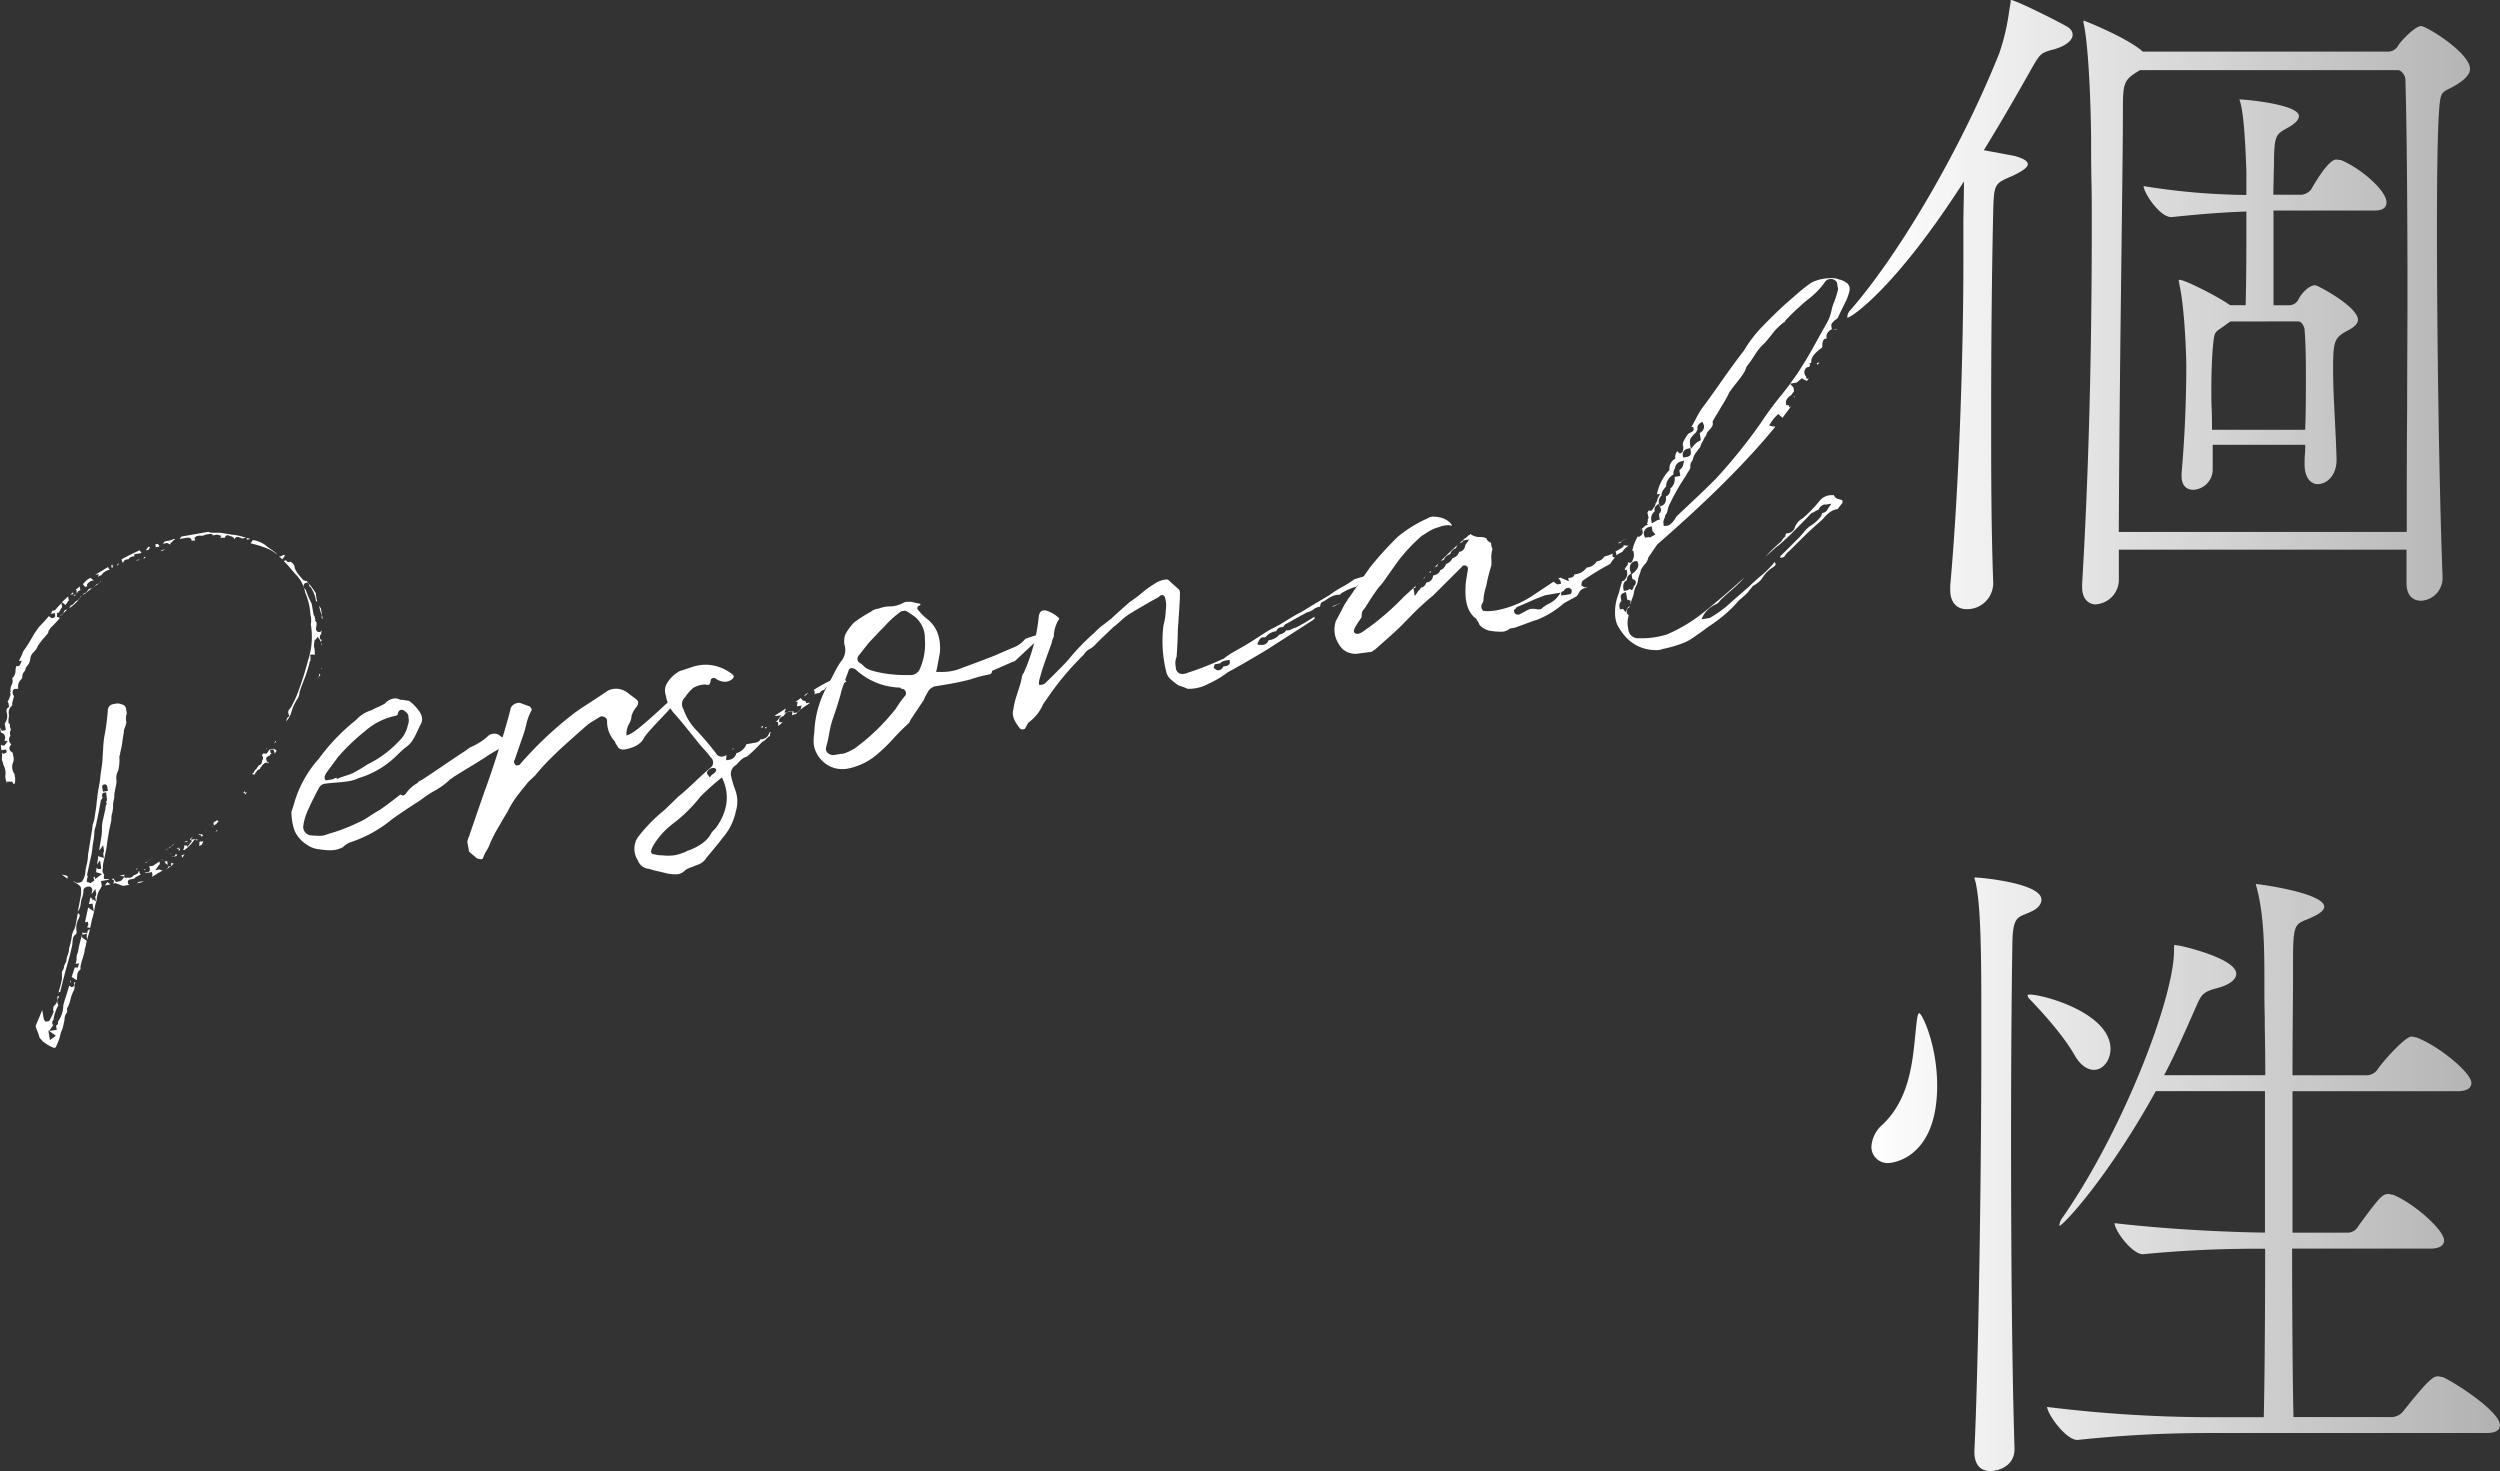
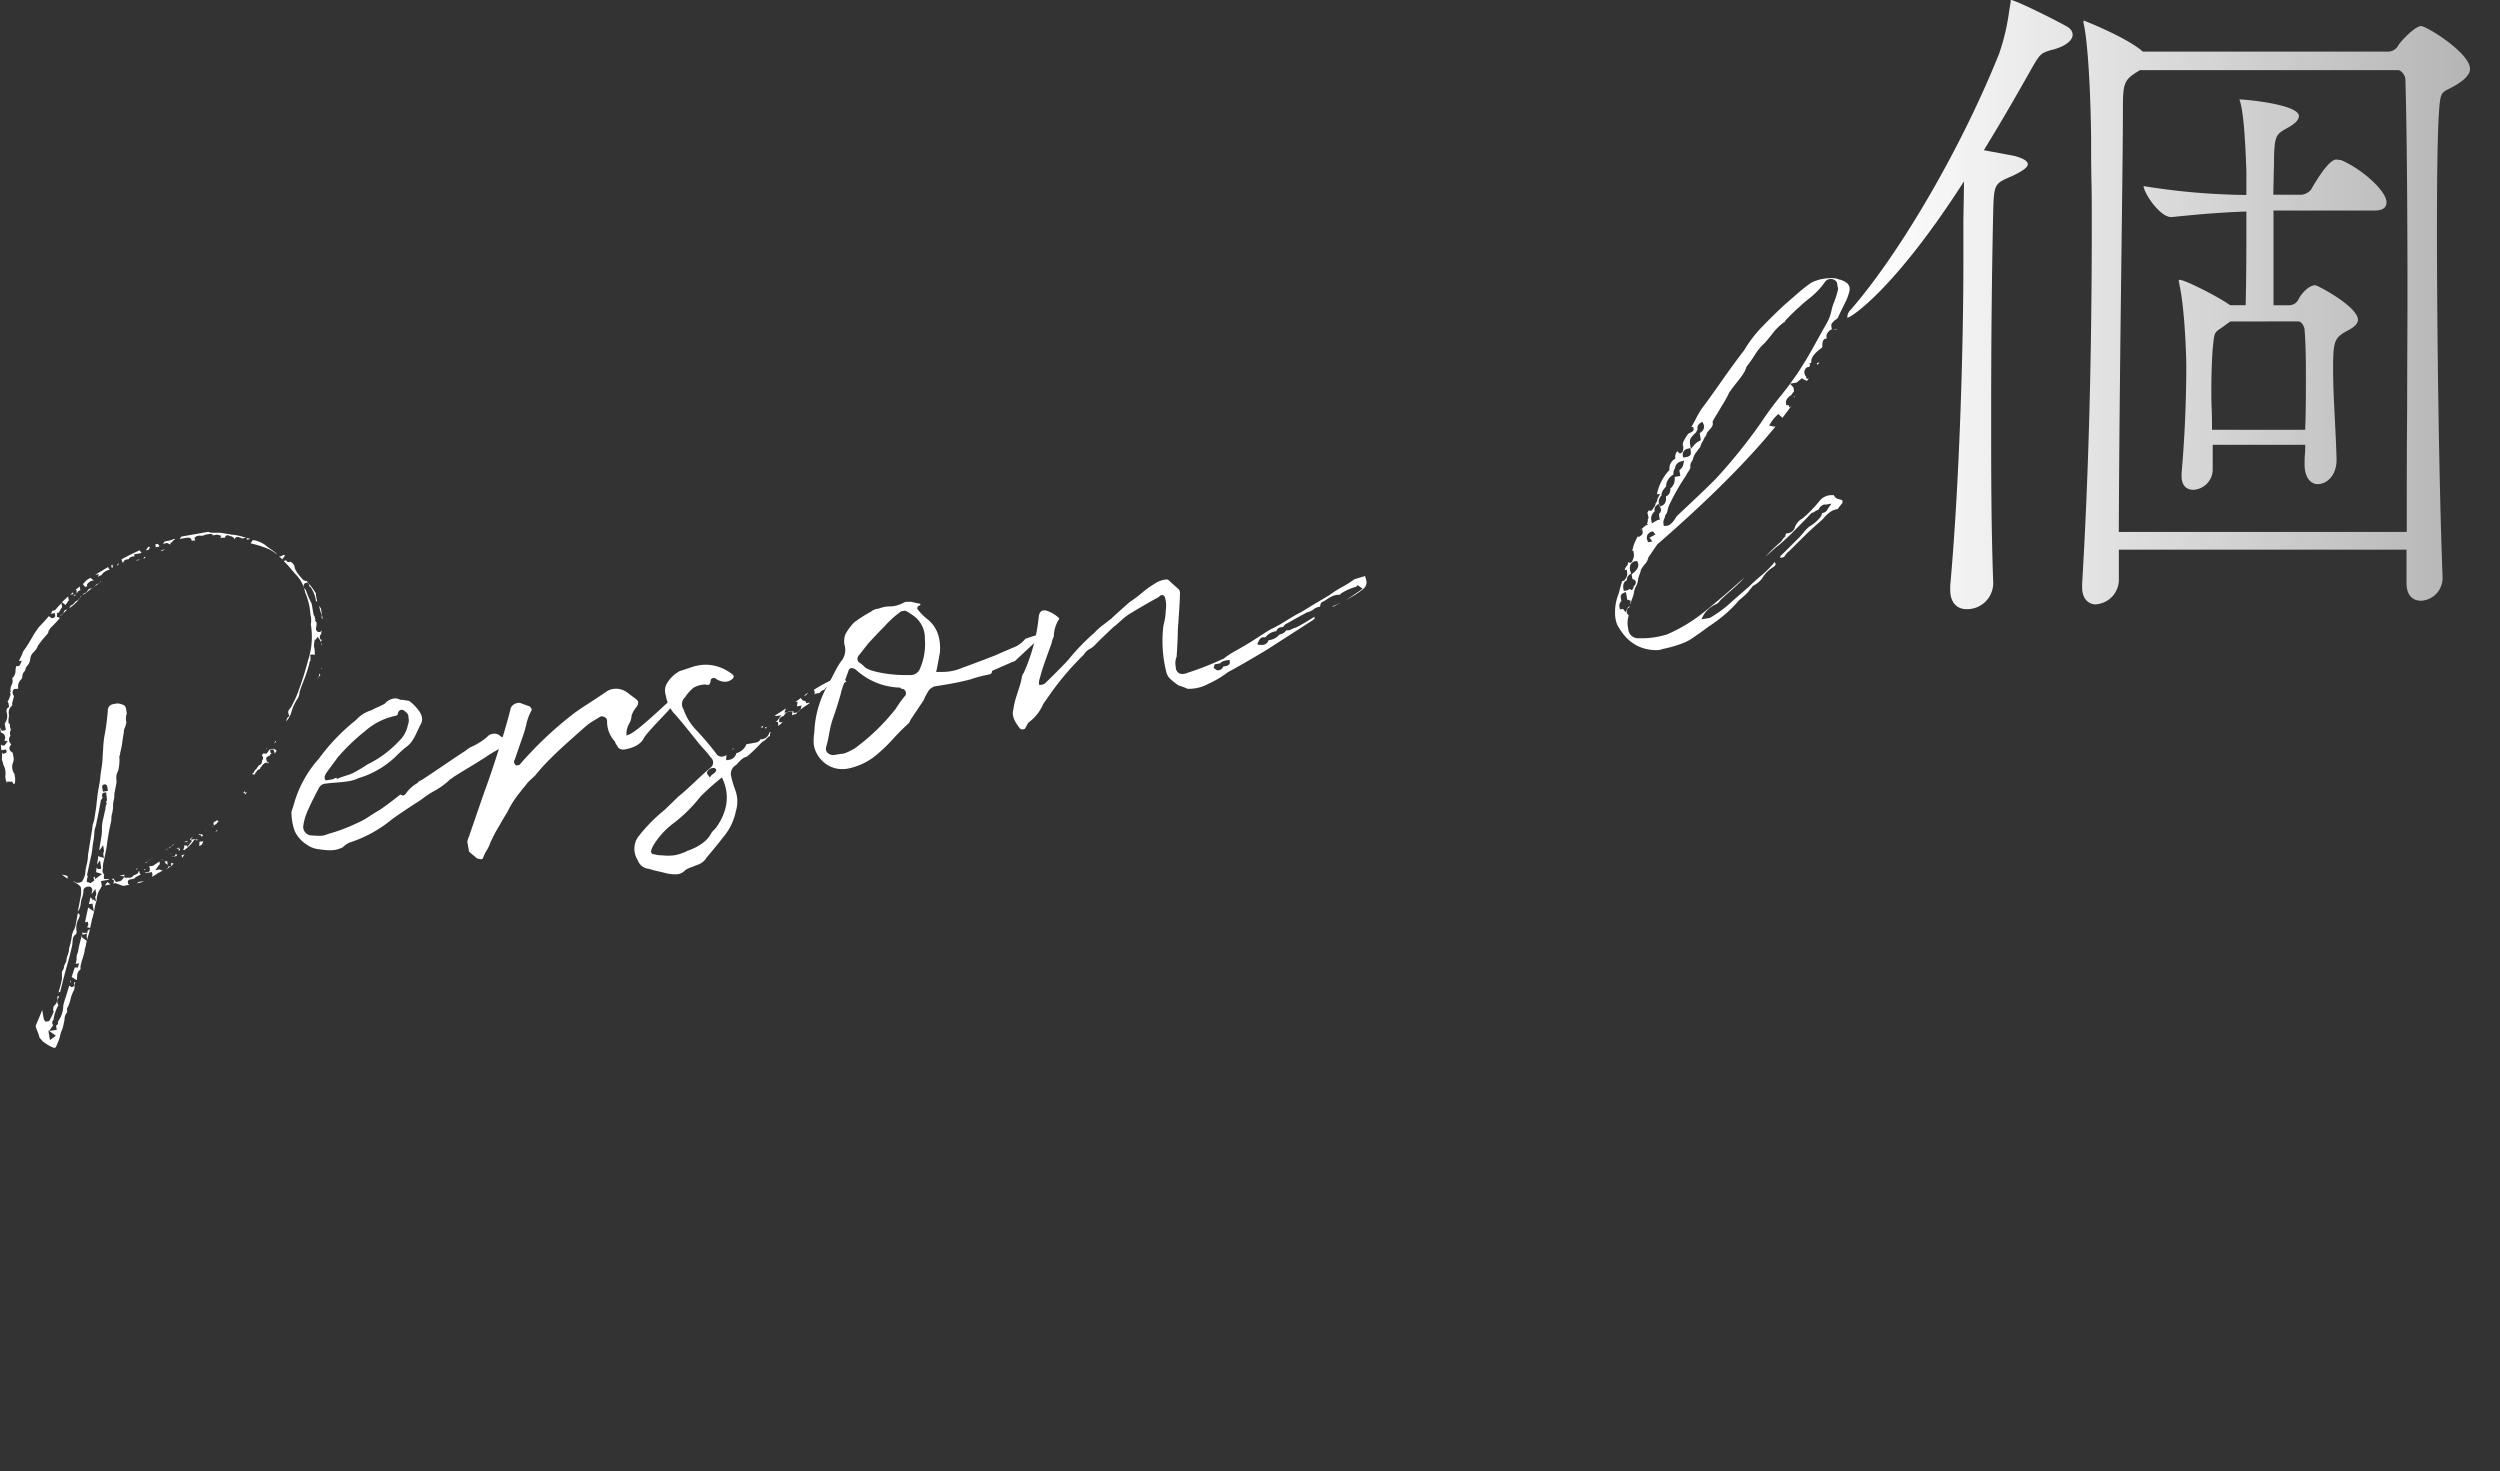
<svg xmlns="http://www.w3.org/2000/svg" width="530.12" height="311.93" viewBox="0 0 530.12 311.93">
  <rect x="0" y="0" width="530.12" height="311.93" fill="#333333" stroke="none" />
  <defs>
    <style>.a{fill:#fff;}.b{fill:url(#a);}</style>
    <linearGradient id="a" x1="395.09" y1="156.11" x2="751.42" y2="156.11" gradientUnits="userSpaceOnUse">
      <stop offset="0" stop-color="#fff" />
      <stop offset="1" stop-color="#fff" stop-opacity="0" />
    </linearGradient>
  </defs>
  <path class="a" d="M11.92,222.33a8.68,8.68,0,0,1-2.41-1.42l-.63-.74a8.16,8.16,0,0,0-.44-1.34,7,7,0,0,1-.39-1.14c.53-1.23,1-2.36,1.4-3.38l.35,2,.36.48.78-.13.1-.2a13.14,13.14,0,0,0,.78-1.63l.08-.25-.12-.13v-.16a2.81,2.81,0,0,1,.12-.82,1.69,1.69,0,0,0,.72-1.42,7,7,0,0,1,.12-.71l.3.1a.49.49,0,0,1-.14.28,1.25,1.25,0,0,0,0,1.54,8.93,8.93,0,0,0-1.07,3.17.67.67,0,0,0-.18.21.74.74,0,0,0,0,.66.52.52,0,0,0,.14.22l-.89,1.26-.15-.1.35,2,1.24-.92-1.4-1,1.6-.26-.16-.91a.52.52,0,0,0,.41-.61l0-.22.07-.09a5.91,5.91,0,0,0,1.06-3.36l.05-.08,0-.08a14.25,14.25,0,0,1,.41-1.42c.2-.62.38-1.18.53-1.69l.27-.9.44.31.18,0a.57.57,0,0,0,.42-.72l-.05-.27.32,0a2.28,2.28,0,0,0-.18,1.25,6.28,6.28,0,0,1-.23.59,7.85,7.85,0,0,0-.65,1.82,8.13,8.13,0,0,1-.54,1.55.63.63,0,0,0-.16.6l0,.21a2.71,2.71,0,0,1,0,.37l-.08.07a2.1,2.1,0,0,0-.46,1.37,13.26,13.26,0,0,1-.54,2.27,2.5,2.5,0,0,0-.33.9c-.08.34-.13.58-.17.72-.27.76-.53,1.41-.77,1.92a.4.4,0,0,1-.38.24Zm1-11.67c0-.23.12-.49.19-.76.28-1,.45-1.75.52-2.18l0-1.41a.77.77,0,0,1,.14-.37c.25-.4.32-.61.28-.8a3.66,3.66,0,0,1,.45-1l.07-.14,0-.24a4.69,4.69,0,0,1,.31-1.17,3.81,3.81,0,0,0,.27-1.36,15.33,15.33,0,0,0,.62-2.88,6.69,6.69,0,0,1,.54-1.3l.06-.13,0-.11h0a.93.93,0,0,0,.1-.21,1.93,1.93,0,0,0,.09-.47l.46-2.39.23.19c.08.07.33.28-.12,1.11a4,4,0,0,0-.41,2.4,1.13,1.13,0,0,1-.1.79A1.52,1.52,0,0,0,16,199a7.41,7.41,0,0,0-.14,1.07,3.87,3.87,0,0,1-.1.75l-.54,2.26c-.91,3.2-1.55,5.62-1.94,7.38A.52.52,0,0,0,12.89,210.66Zm2.45-2.2q0-.21.12-.45l.06.38Zm.33-1.16.33-1c.12-.38.22-.73.31-1l.66,0,.27-.89-.73.12c.1-.39.17-.69.2-.89v-.14a2.93,2.93,0,0,1,.3-1.47l0-.05V202a22.18,22.18,0,0,1,.63-2.82c.17-.61.31-1.13.43-1.54l.06.37.41-.07a.34.34,0,0,1,.2.25l-.78.13,0-.11-.08.12h0v.06a.6.6,0,0,0,0,.36l0,.18,1,.72c-.08.33-.15.62-.19.86a5.36,5.36,0,0,1-.17.7,2.24,2.24,0,0,0-.12.73c-.08.34-.22.83-.42,1.46a11.75,11.75,0,0,0-.45,1.73v.14c.08.49-.1.59-.2.64l-.06,0,0,0a1.81,1.81,0,0,0-.44,1.22,4.87,4.87,0,0,1-.07.73l-.07.11Zm3.18-8.63a1,1,0,0,0,0-.42l-.07-.37.31,0-.07-.37.52-.38c-.07.32-.13.58-.17.8-.17.56-.32,1.06-.43,1.49Zm0-1.94a.58.58,0,0,0,.32-.69l-.08-.44-.59.11c.23-1.12.45-2.16.66-3.14l1.2.84-.29-1.67-.75.13c.12-.52.23-1,.35-1.49a1,1,0,0,0,.28.29l.09.06.06.36.15-.21.57.41-.17-1,.06-.09a.69.69,0,0,0,.14-.54l0-.1.05-.14h-.07l-.14-.8-.61.85-.06.1a1.19,1.19,0,0,0-.16.08l.17-.69,0-.19a.67.67,0,0,0-.64-.63h-.18a1.21,1.21,0,0,0-.56.15.76.76,0,0,0-.48.81,5.65,5.65,0,0,1-.45,1.81c-.06.3-.09.58-.14.94a4.06,4.06,0,0,1-.18.81,2.71,2.71,0,0,1-.33.63l-.11.15.68-3.47c.08-1.45,0-1.71-.13-1.87a4.4,4.4,0,0,0-1.18-.86.73.73,0,0,0-.45-.12H15.8l-.07,0,.17,0,.37-.06a1,1,0,0,0,.7.27l.2,0a1.86,1.86,0,0,0,.77-.28l0,0,0-.06a3.83,3.83,0,0,0,.35-.69,3.32,3.32,0,0,0,.29-1.06,9.72,9.72,0,0,1,.3-1.73,9.38,9.38,0,0,0,.28-2.11c.84-5.11,1-6.15,1-6.41a5.57,5.57,0,0,0,.39-1.45l.19-1.27a14.27,14.27,0,0,0,.21-1.49c.06-.62.11-1,.14-1.24.05-.57.16-1.37.35-2.41a23.52,23.52,0,0,0,.36-2.47c.05-.47.14-1.07.25-1.8a14.56,14.56,0,0,0,.19-1.68c0-.54.09-1.35.14-2.43a21.45,21.45,0,0,1,.24-2.39,46.5,46.5,0,0,0,.73-5.44c0-.94.48-1.42,1.54-1.54l.45-.08a3.33,3.33,0,0,1,1.56.46c.15.12.34.42.4,1.19l.09.49a3.19,3.19,0,0,0-.1,1.81.55.55,0,0,1-.11.42l0,.06,0,.07c0,.14-.18.53-.4,1.18l0,.05V155q0,.41-.15,1.17l-.17,1.11a15.56,15.56,0,0,1-.48,2.51l0,.09,0,.08h0s0,.14-.17.56l0,.1,0,.1a8.83,8.83,0,0,1-.27,2.9,2.82,2.82,0,0,0-.37,1.72,2.93,2.93,0,0,1,0,.93c-.07.39-.15.81-.24,1.27s-.16.81-.19,1l0,.07,0,.07a3.68,3.68,0,0,1-.13,1.19,4.77,4.77,0,0,0-.13,1.52,8.27,8.27,0,0,1-.21,1.25,4.29,4.29,0,0,0-.15,1.39l-.44,2.05c-.29,1.57-.47,2.75-.54,3.53-.49,2.49-.66,3.25-.72,3.43a4.47,4.47,0,0,0-.1.85,2.37,2.37,0,0,1-.06.62v.11a1,1,0,0,0,.41,1l-.11,0-.05.85.26.08h.38a3.46,3.46,0,0,0,.46,0l0,.13-1.69.29.18,1.11a.82.82,0,0,0-.27.44h0A4.48,4.48,0,0,0,21,191a14.4,14.4,0,0,0-.48,2,13.58,13.58,0,0,1-.53,2.13c-.05.29-.13.69-.26,1.28l-.12.5Zm0-9.59.85.26.77-.56-.05-.26a.55.55,0,0,0-.19-.33,1,1,0,0,0,.33-.24l.09.53,1.46-1.07-1.25-.38q0-.45.12-1a.51.51,0,0,0,.49.34l.43-.07,0-.44-.23-1.34-.62.88c.06-.41.13-.86.21-1.34q0-.28.09-.54l.09.17,1.06.32-.12-.73a2.48,2.48,0,0,0,0-.38.7.7,0,0,0,.13-.53l-.17-1.06-.62.88-.06.1-.15.07c.08-.52.14-.9.17-1.17,0,0,.08-.31.25-1.46a10.56,10.56,0,0,0,.16-2.16,8.1,8.1,0,0,1,.27-1.88q.27-1.18.33-1.56a3,3,0,0,0,.16-.79,1.39,1.39,0,0,1,.14-.6l.1-.15-.1-.57a.65.65,0,0,0-.07-.21l.27.18L23,168.15l-.43.08c-.2,0-.5.22-.42.72a.9.9,0,0,0,.12.34l-.41.6,0,.1c-.35,2-.64,3.44-.87,4.43a5.41,5.41,0,0,1-.22,1,7.25,7.25,0,0,0-.26,1,10.67,10.67,0,0,1-.18,1.92c-.14.84-.22,1.38-.24,1.67a15.32,15.32,0,0,1-.41,2.27l-.7,3.29v.08a1.19,1.19,0,0,0,.19.49l-.09.07-.07,0v0s0,0,0,0l0,0Zm3.73-20.67a.51.51,0,0,0-.44.61l.16.93,1.06-.17-.16-.94a.52.52,0,0,0-.52-.44h-.1ZM25,187.41l-.47.08.18-.6-.53-.38.36-.08.54.73.66-.12a1.13,1.13,0,0,0,.75-.46l.35-.49v.1a1.25,1.25,0,0,0,.4.07h.11l.29,0h.25a.93.93,0,0,0,.92-.51,1.94,1.94,0,0,0,.9-.43l.14-.1-.1-.24.34-.06,0,.27a.51.51,0,0,0,.28.38,8.13,8.13,0,0,0-1.08.58l-.24.16,0,.11c-.28.08-.6.14-1,.21a.55.55,0,0,0-.42.72l0,.18.31.22-1.34.25Zm-1.74-.23.67.49c-.24.05-.6.13-1.18.23Zm6.22.3a1.14,1.14,0,0,0,.39-.33L31,187c-.22.12-.39.19-.49.24C30.23,187.29,29.89,187.38,29.49,187.48Zm-15.83-1.84h.1A3.26,3.26,0,0,1,15,186l-.22,0s.08.47.08.49Zm19.05.43a.81.81,0,0,0,.1-.58l-.08-.43-.63.11a5.35,5.35,0,0,0-.86.15l.19-.27,0,.08.6-.09.18-.19a.57.57,0,0,0,.09-.41l-.08-.42-.16,0a.65.65,0,0,0,.09-.16l.81-.14.08-.05,1.28-.86.09.56h0a3.52,3.52,0,0,0-.36.43l-.61.87,1-.17a1,1,0,0,0,.53.21h0l.08,0-.45.25a2.61,2.61,0,0,1-.44.25l-.1,0,0,0C33.76,185.49,33.3,185.76,32.71,186.07Zm-6.88-.23a5.74,5.74,0,0,0,1.05-.26l0,.41ZM31,184.63a.52.52,0,0,0,.07-.15l.24,0,0,.14Zm-1.73-.16.46-.29-.22.32v0l-.1,0Zm6.46,0a.8.8,0,0,0,.13-.13.5.5,0,0,0,.33-.44l.57-.1A10.13,10.13,0,0,1,35.75,184.48Zm1.09-1.39.22.09.28.09-.42.44-.13.09Zm-.81.4a2.74,2.74,0,0,0-.5-.29l.13,0-.26-.36.56-.1.14.83Zm-4.71-.37c.7-.49,1.27-.87,1.72-1.15l-1.29.87-.19.26-.29.06A.1.1,0,0,1,31.32,183.12Zm4.71-.41h.08l.1.07Zm-1-.35v.08l-.41.18Zm4-.86a1.15,1.15,0,0,1,.26-.08.51.51,0,0,0,.34-.22l0,.11-.14.1,0,.1a2.4,2.4,0,0,1-.34.53Zm-3.28.39h0l-.1,0Zm1.24-.14,0,.06.27-.05a.6.6,0,0,0,.53-.6l.16.11a.57.57,0,0,0,.12.39l-1.16.2Zm-.4-.61.12,0a.29.29,0,0,0,0,.13Zm1.79-1.07-.41.07a.27.27,0,0,0,.06-.1l.37-.18,0,.16.28.14,0,.23h0a.82.82,0,0,0-.25.2Zm-2.71.36c.76-.57,1.4-1.06,1.95-1.49l-.06.07a.57.57,0,0,0-.22.19.56.56,0,0,0-.09.17,1,1,0,0,0-.65.51,1.14,1.14,0,0,0-.73.53l-.22,0Zm3.64-.18a.47.47,0,0,0,.21-.23.63.63,0,0,0,0-.58l.66,0,.06.33,1-1.3-.47-.34.65-.58-.48.68,1-.17,0,.14-.2,0-.15.22a8.14,8.14,0,0,1-1.83,1.87l-.17.13Zm-.83-.44.11-.06a.06.06,0,0,0,0,.06Zm4.23-.35a.86.86,0,0,0,.09-.52,1,1,0,0,0,0-.2l.26-.36-.09.27.68-.12a5.16,5.16,0,0,0-.24.56.79.79,0,0,1-.66.39Zm-2.4-.4.07-.25,0,.26h-.11Zm-.56-.49.25,0v.07l0-.08.3-.08,0,.16-.7.13A1.4,1.4,0,0,0,39.82,178.57Zm2.68-.24a.51.51,0,0,0-.2,0l-.2,0,.15-.21.19,0Zm-3.35-.53v0l0,0Zm4.18-.25a.54.54,0,0,0-.5-.38h-.08a1,1,0,0,0,0-.17l0-.07.08.07.15.1.18,0a.47.47,0,0,0,.17-.07l.34.24a1.14,1.14,0,0,0-.16.15A.75.75,0,0,0,43.33,177.55Zm3-1a2.45,2.45,0,0,0,.08-.29v0l.36-.06ZM44,176.28s0-.06,0-.09l.11.12v0l-.14,0Zm1.45-.95.19.13-.16,0Zm-3-.18,0,.08-.07,0Zm3.31-.61,0,0h.06v0a.65.65,0,0,0,.21-.19h0a1.09,1.09,0,0,0,.5-.3l.35.25a1.24,1.24,0,0,0-.46.51h0l-.15.1a2.18,2.18,0,0,0-.42.3Zm-.83.63a1,1,0,0,0,0-.17V175L45,175Zm7.57-6.71-.36-.25-.07,0v0a1,1,0,0,0,.18-.17.61.61,0,0,0,.1-.23l.07.41.39-.07,0,.05a4.24,4.24,0,0,1-.45.54ZM1.88,165.93a3.41,3.41,0,0,1-.26-1.18,3.7,3.7,0,0,0-.41-2.44,3.66,3.66,0,0,0-.25-.88l-.07-.37a5,5,0,0,0,0-1.38l.25.34.78-.33-.11-.62-1,.15a5.17,5.17,0,0,1-.1-1.07V158a.48.48,0,0,0,.43.23.6.6,0,0,0,.27-.07l.15.05,0-.15a1.55,1.55,0,0,0,.15-.18l.41-.58-.65-.09a.85.85,0,0,0,0-.16,1.19,1.19,0,0,0,.05-.92,1.14,1.14,0,0,0-.73-.63l-.09,0q-.11-.63-.15-1.11a7.46,7.46,0,0,1,.33.74l.86-.19-.22-1.24v-.18a2.51,2.51,0,0,0,.39-2.31c-.11-.64.1-.86.28-1l.24-.16-.15-.88-.06-.09a1,1,0,0,1-.12-.19l.13-.17a2.07,2.07,0,0,0,.28-.63,1.47,1.47,0,0,1,.12-.31,1,1,0,0,0,0-.85s0,0,0,0l.11-.08v-.22a2.28,2.28,0,0,1,.14-1.08A1.89,1.89,0,0,0,3.1,144a.2.2,0,0,1,0-.07,2,2,0,0,0,.69-1.53A2.85,2.85,0,0,1,4,141.31l0,0a.44.44,0,0,0,.28.09.57.57,0,0,0,.52-.41l.34-.75-.6.1a6.89,6.89,0,0,1,.35-.84,5.6,5.6,0,0,0,.49-1.18l.61-.86c.33-.47.78-1.21,1.39-2.27A16.3,16.3,0,0,1,8.85,133c.88-.9,1.54-1.63,2-2.21l.61.43.18,0a.66.66,0,0,0,.45-.25l.11-.15,0-.24-.07-.43-.88.15.14-.21.23-.44h0l.11,0,.26-.09.16,0,.1-.12a17.15,17.15,0,0,1,1.29-1.4l.14.84-.23.32a1.44,1.44,0,0,0-.21.41.82.82,0,0,0-.19.28l0,0h0a.69.69,0,0,0,0,.13h0l-.44.08-.05.85.66.2-.07.09c-.87,1-1.46,1.6-1.8,1.92a1.36,1.36,0,0,0-.39.57l0,.05-.17,0,0,.3a1.27,1.27,0,0,1-.22.48,23.23,23.23,0,0,0-2.12,2.63l0,.06,0,.06a3.6,3.6,0,0,1-.82,1.12,2.2,2.2,0,0,0-.72,1.53,2.75,2.75,0,0,1-.63,1.37,1.65,1.65,0,0,0-.4.81c-.07.27-.16.34-.19.35l0,0,0,0a1.67,1.67,0,0,0-.46,1.1.9.9,0,0,1-.18.55,2.12,2.12,0,0,0-.69,1.94l-.1.13H3.87a.67.67,0,0,0-.6.29.94.94,0,0,0,0,.86l0,.06,0,.05c.26.27.19.37.14.44l0,.06,0,.07c-.35,1.18-.34,1.27-.32,1.38a.54.54,0,0,1-.27.58l-.06,0,0,.06a1.87,1.87,0,0,0-.4,1.41,2.44,2.44,0,0,1,0,.83,3.16,3.16,0,0,0-.05,1l.05.31.24,0a.82.82,0,0,1,0,.19,1.67,1.67,0,0,0,.21,1h0s0,.09-.09.29a1.12,1.12,0,0,0,0,1l-.16.3a3.58,3.58,0,0,0-.15.43l0,.1v.1a1.38,1.38,0,0,0,.47.94s-.08.15-.22.35A.88.88,0,0,0,3,159.61a.56.56,0,0,1,.24.37l.17,1a2.33,2.33,0,0,1-.14.85l-.05.1a2.51,2.51,0,0,0,.34,2.3l.14.81a2.87,2.87,0,0,1,0,.7,3.5,3.5,0,0,0,0,.49l-.36.16L3.17,166l-.26-.19a.25.25,0,0,1,0,.1l-.85-.05a1.29,1.29,0,0,0-.06.52l0,.12C2,166.32,2,166.15,1.88,165.93Zm52.58-1.5a.45.45,0,0,0-.3-.09H54a.75.75,0,0,0,0-.16.67.67,0,0,0,.41-.51,1.25,1.25,0,0,0,.27-.35.6.6,0,0,0,.26-.23.7.7,0,0,0,.12-.26.81.81,0,0,0,.21-.2,1,1,0,0,0,.11-.21.89.89,0,0,0,.52-.31,1.3,1.3,0,0,0,.17-.73.39.39,0,0,0,.13-.17.65.65,0,0,0,0-.63l-.18-.34a5.39,5.39,0,0,1,.45-.4.45.45,0,0,0,.31.12H57l.18-.22.49-.68.94-.15.08.05a.63.63,0,0,0,.12.1l.36.26c-.14.2-.27.41-.4.61l-.25-.77.11,0-.14-.09h-.2l-.52.09.07.43a.57.57,0,0,0,.31.43l-.37.06-.1.33a1.05,1.05,0,0,0-.64.34l-.11.15.1.57.06.08a.58.58,0,0,0,.41.26l-.19.29-.05-.29-.43.08a.54.54,0,0,0-.38.27.69.69,0,0,0-.47.53.67.67,0,0,0-.36.54,1.05,1.05,0,0,0-.63.36l-.1.14v.09a.58.58,0,0,0-.3.38A1.46,1.46,0,0,0,54.46,164.43ZM57,159l.06-.17.11.14Zm1.64-1.21q.1-.23.27-.54a.55.55,0,0,0,.13.17Zm.52-.28.11.06-.1,0Zm3.93-1a.72.72,0,0,1,0-.23h0s0,.09,0,.24Zm-3.37-.71h0v0Zm1.46-2.72c.15-.64.34-.83.41-.88l.27-.2-.12-.31a1.39,1.39,0,0,1-.12-.65,1.29,1.29,0,0,1,.33-.61,2.72,2.72,0,0,0,.52-.84,18.93,18.93,0,0,0,1-2.11,63.58,63.58,0,0,0,2.35-7.31,15.74,15.74,0,0,0,.66-7.17,2.9,2.9,0,0,1-.06-.45l0-.06a4.62,4.62,0,0,0-.09-2,13.86,13.86,0,0,0-1.12-4.71,7.42,7.42,0,0,0-2-3.84,1.5,1.5,0,0,1-.29-.31,2,2,0,0,0-.34-.39,26.15,26.15,0,0,0-1.94-2.17l.46-.08h0a.13.13,0,0,1-.09,0l.16-.07a.54.54,0,0,0,.52.4l.17,0,.12-.09a1.49,1.49,0,0,1,1,1.22c.06.35.31,1,1.75,2.6l.06.07.59.26.24-.1v0a.86.86,0,0,0,.34.61,10.64,10.64,0,0,1,1.34,1.79c.18.22.22.33.2.36l0,.11,0,.12a6.89,6.89,0,0,0,.28,1.38l-.21,0-.05,0a7.4,7.4,0,0,0-1.06-2.87l-.05-.09-.08-.06-.2-.12-.06-.34-.35-.48-.26,0A.67.67,0,0,0,65,124a.61.61,0,0,0-.1.49,1,1,0,0,0,.44.7A17.3,17.3,0,0,0,66.52,128l0,.09.06,0,.4,2.32a.81.81,0,0,0,.26.46.2.2,0,0,1,0,.11l.08.43.08,0-.11.35.21.19c.07.06.26.33,0,1.39l0,.09,0,.09c.1.6.52.65.64.65a.93.93,0,0,0,.61-.28l.12-.08-.08.09a1,1,0,0,0-.17.67.9.9,0,0,0-.28.86l0,.17.14.11a1.39,1.39,0,0,0,.3.16l-.37.38,0-.31-.55-.76-.36.5a.32.32,0,0,1-.06.08l-.23,0,0,.31a4.14,4.14,0,0,0-.12,1.19,5.24,5.24,0,0,1,.13,1.81.63.63,0,0,0-.4-.14h-.13l-.43.07.09.55a2.62,2.62,0,0,0,0,.67.43.43,0,0,0-.11.12.61.61,0,0,0-.11.35A29.7,29.7,0,0,1,65,144.22c-.57,1.47-.93,2.46-1,2.77l0,.1,0,.1a1,1,0,0,1-.09.36c-.08.24-.15.42-.19.57a10.29,10.29,0,0,0-1.4,2.9,4.68,4.68,0,0,1-1.13,2.07Zm6.72-9.18a1.17,1.17,0,0,0,.28-.72s0-.07,0-.09l.11-.1a1.31,1.31,0,0,0,.14.3,2.56,2.56,0,0,0-.53.74S67.86,144,67.86,143.91Zm.68-1.91c0-.05,0-.11-.05-.17l.17,0s0,.1-.07.16Zm.07-4.83a7.69,7.69,0,0,0-.1-.83l.09.2A1,1,0,0,1,68.61,137.17Zm0-6.1a.73.73,0,0,0,.08-.5l0-.1-.06-.08a6,6,0,0,1-.47-1.81c.11.2.22.4.34.58,0,0,.38,2.23.4,2.3Zm-55.29-.7,0,0,.06.35.26-.36a.53.53,0,0,0,.35-.5,1.33,1.33,0,0,0,.18-.31.71.71,0,0,0,.41-.23l0,.22c-.39.36-.81.78-1.26,1.28Zm2.12-1.83a1.15,1.15,0,0,0,.72-.49.91.91,0,0,0,.37-.43.87.87,0,0,0,.63-.53.68.68,0,0,0,.25-.21.52.52,0,0,0,.11-.25,1,1,0,0,0,.67-.62,1.1,1.1,0,0,0,.82-.62.69.69,0,0,0,.17-.17l.15-.21.47-.08.05,0A2.75,2.75,0,0,0,21,124a1.17,1.17,0,0,0,.8-.55l.19-.07a19.32,19.32,0,0,1-1.54,1.22A17.84,17.84,0,0,0,18.58,126,3.83,3.83,0,0,0,17,127.53a8.24,8.24,0,0,1-1.57,1.41l-.24.19Zm-1.35-.28,0-.06,0,0-.49-.35c.39-.39.83-.8,1.31-1.22l.15.88a.76.76,0,0,0-.37.48.69.69,0,0,0-.11.13l-.2.28Zm1.7-1.35v0h0Zm.46-.65.26-.05a.49.49,0,0,0-.06.17,1.15,1.15,0,0,0-.48.28Zm-.3-.51.06.38-.65.11Zm.78-.41-.22-.07h0a3.1,3.1,0,0,1,.87-.72l.08-.06-.06.21.1.58,0,0-.23.1a.89.89,0,0,0-.46.52l-.11.07ZM18.07,124a2.42,2.42,0,0,0,.39-.42,3.2,3.2,0,0,1,.91-.73l.28-.17.75.53A1.91,1.91,0,0,0,19,124l-.07.13.06.32-.27,0h0a.53.53,0,0,1,.24.06l-.42.07Zm3.38-2.1-.78.13,2.55-1.53.2-.13.21.5h0l.17,0-.08.1A2.53,2.53,0,0,0,22,122.12a1.26,1.26,0,0,0-.71.38ZM24.1,120l.25-.15.09.56-.25.16Zm3.24.17h0Zm-1.77-.54.14.09a1,1,0,0,0-.19.21l-.07.09-.17,0Zm2.91-.17h.07l-.08,0Zm-2.21-.71c1.31-.72,2.59-1.36,3.84-1.91l.36.48a.31.31,0,0,0,0,.1l-1.52.26.07.4-.47.08a1.07,1.07,0,0,0-.76.54l-.47.08a.79.79,0,0,0-.67.63l-.2,0Zm3.13.31a1.57,1.57,0,0,0,.15-.19l.77-.13-.53.18Zm30.23-1a.57.57,0,0,0,.26.06.9.9,0,0,0,.64-.33A1.44,1.44,0,0,1,61,118a.77.77,0,0,0-.32.29l-.32.45Zm-28.78.52a.75.75,0,0,0,.26-.35l.26,0-.11.16c-.05.09-.08.11-.08.12Zm28.4-.87a8.45,8.45,0,0,0-2-1.24,24.18,24.18,0,0,0-3.12-1l-.49-.13.47-.68.13,0a6.82,6.82,0,0,1,2.44,1,13.92,13.92,0,0,0,1.33,1A7.91,7.91,0,0,1,59.25,117.64Zm-24.44-.94.77-.13c-.1.05-.35.16-1,.39Zm-2.91-.6-.1,0,.32-.11.24.33-.22,0-.08.26,0,.07c-.25,0-.47.09-.66.14Zm1.59,0a.79.79,0,0,0,0-.27l0-.18-.13-.09.53-.18.13.07a.58.58,0,0,0,.29.32l-.06.08,0,.14ZM36,115.3l-.17,0-.77.15.33-.47-.06,0,.62-.13a4.53,4.53,0,0,0,1.41-.43.42.42,0,0,1,.15,0,1,1,0,0,0,.08.15h0a.87.87,0,0,0-.54.42l-.08.11a.53.53,0,0,0-.37.4.29.29,0,0,0,0,.13Zm5.14-.5a.67.67,0,0,0-.09-.34.65.65,0,0,0-.62-.3,1.57,1.57,0,0,0-.29,0l-1.55.27.37-.51,5.67-1a2.78,2.78,0,0,0,1.09.18h.35l.79,0h.36l2.42.41a11.31,11.31,0,0,1,2.55.52l.51.14-.87.16-.35-.18L51,114l-.13,0a.84.84,0,0,0-.69.51l-.05-.17,0-.07a1.18,1.18,0,0,0-1-.45h0a.44.44,0,0,0-.37-.19.57.57,0,0,0-.52.41l-.06.13h-.38l-.62,0,.28-.4-.89-.27-1,.17,0-.1h.12a1,1,0,0,0-.57-.23h0l-1,.16a1,1,0,0,0-.38.17l-.62.11-.1-.07-.19,0-.6.1-.49.35.05.27a.57.57,0,0,0,.15.31Zm11.67-.59.81.22-.75.14Z" transform="translate(-0.5 -0.14)" />
  <path class="a" d="M70.61,180.44a15.5,15.5,0,0,1-2.4-.21,5.32,5.32,0,0,1-2.67-1A6.67,6.67,0,0,1,63,176.37a12,12,0,0,1-.7-4.11l.45-1.35A24.11,24.11,0,0,1,68.13,161,42.38,42.38,0,0,1,76,152.81a7.13,7.13,0,0,1,3.2-2.05h0l.05,0a14,14,0,0,1,1.36-.68,12.74,12.74,0,0,0,1.48-.73,3.2,3.2,0,0,1,2.16-1.12,2.25,2.25,0,0,1,1,.23.77.77,0,0,0,.4.09l.28,0h0a.31.31,0,0,1,.16,0l.09.07h.11a6.69,6.69,0,0,1,1,.16,9.14,9.14,0,0,1,1.84,1.82c1,1.22,1.14,2.34.43,3.4-.13.28-.39.84-.82,1.73a9.55,9.55,0,0,1-1.13,1.91,6.22,6.22,0,0,1-1.29,1.13l-1.3,1.18a19.38,19.38,0,0,1-8.48,5.19h0l0,0a8,8,0,0,1-2.68.73c-.27.05-.86.12-2.13.22-1,.07-1.84.16-2.41.25a1.7,1.7,0,0,0-1.11.74c-.24.42-.64,1.19-1.23,2.36s-1.07,2.19-1.4,3a10.94,10.94,0,0,0-.73,2.58,1.83,1.83,0,0,0,1.45,2.25c.66.06,1.2.09,1.65.09A4,4,0,0,0,70,177a36.47,36.47,0,0,0,6.18-2.31,15.19,15.19,0,0,0,2.64-1.45c1.31-.85,1.89-1.19,2.15-1.33,1.09-.72,2.58-1.83,4.45-3.31a1,1,0,0,0,.54.21c.3,0,.46-.2.8-.67a7.47,7.47,0,0,1,2.19-1.92l.14-.09.05-.16h0s.24-.17,1-.57c1-.66,2.52-1.68,4.55-3.05s3.52-2.39,4.5-3a5.73,5.73,0,0,1,1.48-.95,8.16,8.16,0,0,0,1.24-.66,10.19,10.19,0,0,0,2.28-1.72,2.66,2.66,0,0,1,1.17-.31,1.76,1.76,0,0,1,1.29.57l0,0,0,0a6.4,6.4,0,0,0,1.09.48,1.18,1.18,0,0,1,.6.61.55.55,0,0,1,0,.63l-.1.14v0l-.16,0a27.24,27.24,0,0,0-4.66,2.58c-.86.56-2.09,1.32-3.66,2.27s-2.65,1.62-3.22,2l-.06.05-.05.06h0a1.08,1.08,0,0,1-.21.14,1.46,1.46,0,0,0-.52.4,16,16,0,0,1-3,2.16,20,20,0,0,0-3,2c-1.7,1.06-3.73,2.41-6,4a27,27,0,0,1-9.07,5,5.27,5.27,0,0,0-1.44,1A5.64,5.64,0,0,1,70.61,180.44Zm15.06-29.79c-.32,0-.72.18-.85,1,0,.08-.14.24-.75.34a14,14,0,0,0-6.17,3.19,41.76,41.76,0,0,0-5.75,5.52l-2.28,3.09c-.37.52-.7,1.11-.46,1.57l.15.27,1.61-.27.08-.06a2,2,0,0,1,.65-.26l0,.31.52-.23c.24-.1.69-.27,1.36-.48a14.77,14.77,0,0,0,1.44-.51,32.36,32.36,0,0,0,3.24-1.92A22.34,22.34,0,0,0,85,157.39,6.47,6.47,0,0,0,87,153.84a2.52,2.52,0,0,0,.1-1.6c.11-.68-.63-1.21-.88-1.38A1,1,0,0,0,85.67,150.65Z" transform="translate(-0.5 -0.14)" />
  <path class="a" d="M102.57,182.33a.69.69,0,0,1-.22,0,3.21,3.21,0,0,0-.43-.1l-.1,0-.14-.1-.12,0a6.54,6.54,0,0,0-.83-.74,5.64,5.64,0,0,1-.78-.71l-.36-2.09a5.22,5.22,0,0,1,.47-1.3l0-.05,0-.06c2.6-7.55,3.26-9.44,3.36-9.7,1.08-2.93,2.34-6.75,3.86-11.67.88-3,1.36-4.75,1.47-5.33a1.59,1.59,0,0,1,.92-1.08,1.83,1.83,0,0,1,.83-.23,1.47,1.47,0,0,1,.66.17l1.69.61c.37.43.46.71.38.8a10.37,10.37,0,0,0-1.11,2.92,21.4,21.4,0,0,1-.66,2.32l-1.81,5.24a.66.66,0,0,0-.13.56.89.89,0,0,0,.33.57l.15.1.63-.11.11-.12a79,79,0,0,1,11.51-10.86c.7-.51,1.82-1.27,3.32-2.24s2.67-1.75,3.47-2.3a3.44,3.44,0,0,1,2-.64l.32,0a4.14,4.14,0,0,1,2.24.86l1.89,1.43c.31.28.57.7,0,1.55a5.29,5.29,0,0,0-1.08,1.91l0,.08v.08a3.67,3.67,0,0,1-.49,1.48,4.52,4.52,0,0,0-.58,1.89v.64l.59-.24c1-.39,2.92-2,6-4.79,2.46-2.27,4.1-3.73,4.9-4.38a3.83,3.83,0,0,1-.45,1.42c-.12.33-.71,1.21-3.61,4.24-3.06,3.22-3.62,4-3.77,4.36-.64,1.19-2,2-4.15,2.36l-.25,0a1.41,1.41,0,0,1-1-.4c-.11-.19-.24-.41-.41-.67a1.44,1.44,0,0,1-.25-.45l0-.11-.06-.08a6.26,6.26,0,0,1-1.65-4.42v-.12a1,1,0,0,0-.62-.67,1.21,1.21,0,0,0-.49-.12.8.8,0,0,0-.47.15l-1.36.83a11.25,11.25,0,0,0-1.43,1q-.9.78-3.53,3.13c-1.75,1.57-3.19,2.91-4.26,4a43.94,43.94,0,0,0-3.1,3.44L112.46,166c-.21.29-.46.6-.79,1s-.62.74-.79,1a20.56,20.56,0,0,0-2.79,4.33c-.19.31-1,1.59-1.57,2.66A32.32,32.32,0,0,0,104.4,179a6.53,6.53,0,0,1-.68,1.44,6.82,6.82,0,0,0-.7,1.4C102.86,182.33,102.66,182.33,102.57,182.33Z" transform="translate(-0.5 -0.14)" />
  <path class="a" d="M143.52,185.53a8.4,8.4,0,0,1-1.87-.24c-.26-.08-.85-.22-1.72-.42a14.82,14.82,0,0,1-1.77-.49l0,0h-.05a2.75,2.75,0,0,1-2.37-1.82,4.52,4.52,0,0,1-.5-3.82l.12-.39a2.92,2.92,0,0,0,.31-.55,33.88,33.88,0,0,1,5.73-5.9l3-2.9c.76-.59,1.92-1.63,3.42-3.05s2.66-2.46,3.49-3.15l.05,0,0-.05a1.37,1.37,0,0,0-.16-2,16.42,16.42,0,0,0-1.44-1.76,21.21,21.21,0,0,1-1.39-1.62L146,154.42c-1.19-1.47-2.08-2.52-2.75-3.22a8.06,8.06,0,0,1-1.57-3.63,3.06,3.06,0,0,1,.42-2.8,7.17,7.17,0,0,1,2.63-2.38c.15,0,.57-.16,2.14-.68a10.13,10.13,0,0,1,2.89-.61c.34,0,.58,0,.82,0a9.25,9.25,0,0,1,5.17,2,.7.7,0,0,1,.33.41.91.91,0,0,1-.24.57,2.52,2.52,0,0,1-1.64.63,3.52,3.52,0,0,1-1.88-.64.88.88,0,0,0-.5-.17.67.67,0,0,0-.63.45l0,.06v.07c-.1.89-.44.89-.61.89h-.16a1.55,1.55,0,0,0-.55-.09,5.87,5.87,0,0,0-2.23.64,7.44,7.44,0,0,0-1.81,2,2,2,0,0,0-.39,2.63,11.84,11.84,0,0,0,2.52,4.21,65.47,65.47,0,0,1,4.34,5.07,1.36,1.36,0,0,0,1.2.76,2.07,2.07,0,0,0,1.08-.36,1.91,1.91,0,0,0-.09.61v.51l.51-.08a1.8,1.8,0,0,0,1.64-1.42,3.15,3.15,0,0,0,2.14-1.9l1.85-.32c.71-.12,1-.43,1.11-.73h.11a1.78,1.78,0,0,0,1.78-1.43l.34-.09a1,1,0,0,0-.19.71.28.28,0,0,1,0,.14c-.16,0-.31.1-.81.61a2.48,2.48,0,0,1-.73.57l-.09,0-.07.08a35.81,35.81,0,0,1-3.21,3.11,2.57,2.57,0,0,0-.92.41,5.7,5.7,0,0,0-.86.81,4.67,4.67,0,0,1-.54.56,2.12,2.12,0,0,0-1,2.41,20.36,20.36,0,0,0,.79,2.68,7,7,0,0,1,.2,4.68,12.28,12.28,0,0,1-2.81,5.66c-.28.4-1.08,1.42-3.39,4.17a3.54,3.54,0,0,1-2,1.57l-1.21.47a4.93,4.93,0,0,0-1.3.62l0,0,0,0A2.74,2.74,0,0,1,143.52,185.53Zm-4.19-4.23a4.79,4.79,0,0,0,1.24.2l1.29.08.54,0a7.51,7.51,0,0,0,2.95-.62,2,2,0,0,0,.66-.28,2.14,2.14,0,0,1,.59-.23c2.36-.91,3.9-2.09,4.67-3.54a2.39,2.39,0,0,1,.51-.66,6.53,6.53,0,0,0,.66-.73c2.33-3.38,2.79-6.74,1.38-10l-.24-.53-.45.37a48.67,48.67,0,0,0-4.13,3.73,31.14,31.14,0,0,1-5.74,5.66,16.37,16.37,0,0,0-4.33,4.85l-.17.38a2.08,2.08,0,0,0-.17.53.58.58,0,0,0,.06.51.6.6,0,0,0,.56.27ZM151.61,163a1.48,1.48,0,0,0-1.14.78l-.06.13.05.34.56.75.35-.48a1.55,1.55,0,0,1,.29-.22,2.22,2.22,0,0,0,.61-.56l.1-.14,0-.18a.54.54,0,0,0-.56-.44h0Zm4.54-4.26c-.06.1-.12.2-.17.3l-.23,0Zm2.07-1.69v0l-.07,0Zm1.82-1.39v0l-.07,0A.27.27,0,0,1,160,155.68Zm2.66-1.27h0a2,2,0,0,0,.46-.08,1.08,1.08,0,0,0-.22.28l-.21,0Zm-.43-.33.06.33a3.52,3.52,0,0,0-.58,0Zm3.24,0a1.13,1.13,0,0,0,0-.52l-.05-.33-.33,0H165l.07-.06a1.46,1.46,0,0,0,.47-.49l.61-.87-1,.18-.12,0-.27-.06c.84-.54,1.65-1.06,2.4-1.56a1,1,0,0,0-.08.21l-.27.71,1.91-.33.07.4.43-.07a1.25,1.25,0,0,0,1.08-.84l.2-.68-1,.17c0-.14,0-.29.05-.45l.08-.5h-.44l1.12-.81.2.27a.75.75,0,0,0,.63.33.88.88,0,0,0,.22.1l.06.39.44-.08.4,0h0l-.48.37a10.16,10.16,0,0,0-2.48,2,4,4,0,0,0-.83.26l0,0-.05,0a1.56,1.56,0,0,0,.07-.32l.07-.58-.58.1a1.44,1.44,0,0,0-1.26.95c-.64.16-1,.47-1,.9l0,.45.59,0h.15C166.07,153.65,165.77,153.88,165.51,154.1ZM164,154s0,.05,0,.08l-.15,0Zm7.61-6.82.25,0a1.76,1.76,0,0,0-.53.44l-.17,0-.14,0Zm1.55.24a1,1,0,0,0-.09-1v0a33.14,33.14,0,0,1,4.65-2.48,2.71,2.71,0,0,1,.46,0,3.21,3.21,0,0,1,1.39.37,1,1,0,0,1,.41.31l-.54.39-1.44.63a2.33,2.33,0,0,1-1,.33.76.76,0,0,1-.39-.1.75.75,0,0,0-.43-.13.8.8,0,0,0-.53.2,1.18,1.18,0,0,0-.33.47,1.45,1.45,0,0,0-1,.67A4.17,4.17,0,0,0,173.14,147.37Z" transform="translate(-0.5 -0.14)" />
  <path class="a" d="M179.17,163.22a5.85,5.85,0,0,1-3.81-1.3,6.21,6.21,0,0,1-2.3-3.89,10.27,10.27,0,0,1,.12-2.59l0-.05v-.06A21.78,21.78,0,0,1,176.27,145c.22-.39.59-1.11,1.13-2.16a20.59,20.59,0,0,1,1.36-2.35,3.78,3.78,0,0,0,.89-3.34,3.87,3.87,0,0,1,.18-2.64,12.36,12.36,0,0,1,1.75-2.36,28.65,28.65,0,0,1,3.61-2.31l.06,0,0-.06a3,3,0,0,1,1.58-.58,6.61,6.61,0,0,1,2.49-.48h.22A6.36,6.36,0,0,0,192,128a1.53,1.53,0,0,1,.77-.25l.52,0,.3,0c.2,0,.51.1.92.19s.78.17,1,.2.1,0,.12.12a.24.24,0,0,1,0,.24.74.74,0,0,0-.61.48.59.59,0,0,0,.24.58,11.64,11.64,0,0,0,1.77,1.78c2.12,1.62,3,4,2.78,7.15-.55,3-.66,3.54-.68,3.62l-.14.51.53,0,.77,0a10.58,10.58,0,0,0,4.32-.9c1.15-.4,3.53-1.29,7-2.64.14-.06.72-.34,4.32-1.87a6.15,6.15,0,0,0,2-1.61c.19-.08.72-.27,2.18-.73a2.56,2.56,0,0,1,.3.39l.25.43-5,4.67a5.93,5.93,0,0,0-1.17.45l-3.64,1.6,0,.21c-.05.22-.18.48-.72.57a27,27,0,0,0-3.81,1,51.2,51.2,0,0,1-5.28,1.11l-2.15.36a1.5,1.5,0,0,0-.63.21l-.29.19a1.47,1.47,0,0,0-.48.44c-.09.12-.2.3-.35.55s-.25.44-.35.63a6.72,6.72,0,0,0-.4.89l-2.81,4.2-.29.64a47,47,0,0,0-3.38,3.38,35.6,35.6,0,0,1-3.83,3.65,13.56,13.56,0,0,1-6,2.72A6.91,6.91,0,0,1,179.17,163.22Zm1.24-20.79c-1.55,4.18-1.57,4.5-1.58,4.65-.61,2.18-1.26,4.21-1.91,6a28.43,28.43,0,0,0-.63,2.8,27.14,27.14,0,0,1-.6,2.67,1.22,1.22,0,0,0,.14,1.05,1.79,1.79,0,0,0,1.34.66h.07l1.6-.27h.09c.34,0,1-.11,2.8-1.14a44.46,44.46,0,0,0,8.75-8.47,22.52,22.52,0,0,1,2-2.77l.09-.08,0-.11a.94.94,0,0,0-.12-.8.78.78,0,0,0-.66-.42l-.15,0a.25.25,0,0,1-.12-.08l-.13-.18h-.22a14.34,14.34,0,0,1-9.1-3.72,1.78,1.78,0,0,0-1-.42A.76.76,0,0,0,180.41,142.43Zm11.17-12.66-.09.07a21.44,21.44,0,0,0-3.53,3.23c-.14.11-.71.67-3.38,3.54l-1.87,2.4a1.2,1.2,0,0,0-.39,1,1.23,1.23,0,0,0,.74.84l.33.29a2.49,2.49,0,0,1,.37.36c.62.6,1.86,1,4,1.39a29.28,29.28,0,0,0,5.58.39,2.15,2.15,0,0,0,2.28-1.45,13.15,13.15,0,0,0,1-6.21,5.83,5.83,0,0,0-3.07-5.33,4,4,0,0,0-1-.61l-.13-.06Z" transform="translate(-0.5 -0.14)" />
  <path class="a" d="M217.31,154.81a.87.87,0,0,1-.48-.15c-1.32-1.58-1.81-2.92-1.46-4a15.56,15.56,0,0,1,.7-3l.58-1.83a12,12,0,0,0,.48-1.84,2.43,2.43,0,0,1,.47-1.21l.05-.05,0-.06a38.27,38.27,0,0,0,3.14-12c.25-1,.75-1.1,1.11-1.1l.29,0a6.89,6.89,0,0,1,2.83,1.6c.11.09.1.19,0,.34a6.93,6.93,0,0,0-1.06,3.64,3.91,3.91,0,0,0-.47,1.41c-1.34,3.61-2.12,5.88-2.32,6.76-.38,1.26-.39,1.51-.36,1.67l.07.43.43-.08a1.61,1.61,0,0,0,.77-.28c2.71-2.64,4.35-4.31,5.05-5.13a45.85,45.85,0,0,1,5.41-5.59l.05,0,0-.05a13.36,13.36,0,0,1,2-1.77l1.62-1.25.06,0,0-.06c.1-.12.84-.82,3.8-3.43a24.38,24.38,0,0,0,2.66-2,21.39,21.39,0,0,1,2.62-1.87A5.16,5.16,0,0,1,248,123s.11,0,.47.31c.11.12.45.44,1,.92s.85.75,1.09,1a1.89,1.89,0,0,1,.14,1c0,1.11-.17,3.65-.45,7.57,0,1-.06,2.85-.25,5.6a3.51,3.51,0,0,0-.17,2.18,1.41,1.41,0,0,0,.79,1.36,1.51,1.51,0,0,0,.61.12h0a2.83,2.83,0,0,0,1.09-.25,65.94,65.94,0,0,0,7.42-2.91l.06,0,.05,0a17.87,17.87,0,0,1,2.79-1.83c1.34-.76,2.2-1.26,2.63-1.54.1-.05.45-.26,2-1.26,1.09-.73,2-1.29,2.66-1.68a30.18,30.18,0,0,0,3.34-1.86c1.44-.89,2.51-1.5,3.18-1.82l1.9-1.16c.62-.38,1.33-.81,2.14-1.28l1.95-1.16a21.39,21.39,0,0,1,2.63-1.68,21.63,21.63,0,0,0,2.63-1.67l2.28-.67c0,.19.1.42.17.68a2.76,2.76,0,0,1,.12.69,2.08,2.08,0,0,1-.14.65,2,2,0,0,1-.67.81,17.65,17.65,0,0,1-1.7,1.2c-.44.27-1.11.65-2,1.14.75-.46,1.75-1.14,3-2l.68-.5-1.09-.76-.24.34A11.64,11.64,0,0,0,285,125.9l-.07,0-.05.07c-.18.25-.27.28-.27.28l-.09,0h0a3.88,3.88,0,0,0-1.29.22,6.45,6.45,0,0,0-1.33.73,7.48,7.48,0,0,1-1,.59c-.35.11-.41.54-.46.84,0,.06,0,.16-.31.21a2.39,2.39,0,0,0-1.16.57,3.81,3.81,0,0,1-1.12.54h-.07l-.06,0-2.07,1.13c-1,.55-1.76,1-2.26,1.27a1.39,1.39,0,0,0-.76.71l-.48.09a1.13,1.13,0,0,0-1,.83,3.37,3.37,0,0,0-2.19,1.14l-.15.16v0h-.12a3,3,0,0,0-.45,0c-.48.09-.76.6-.93,1l-.22.51.54.1a2.79,2.79,0,0,0,.47,0h0a1.38,1.38,0,0,0,1.4-1,3.39,3.39,0,0,0,2.34-1.23,1.9,1.9,0,0,0,1.41-.87,2.31,2.31,0,0,0,.4,0h.15a3.24,3.24,0,0,0,.74-.3,2.62,2.62,0,0,1,.55-.23h.06l.05,0a37.26,37.26,0,0,0,3.36-1.93l.7-.43a1.15,1.15,0,0,0,0,.45,3.4,3.4,0,0,0-.31.25L269,138c-3.49,2.09-6.22,3.66-8.1,4.66a20.93,20.93,0,0,1-4.08,2.44,8.68,8.68,0,0,1-4.52,1.1,7.43,7.43,0,0,0-1-.42,5.1,5.1,0,0,0-.86-.27,15,15,0,0,1-1.86-1.48,3,3,0,0,1-.81-1.57,27,27,0,0,1-.56-9.71,13.33,13.33,0,0,0,.49-3.22,6.35,6.35,0,0,0-.08-2.34q-.15-.87-.72-.87a.87.87,0,0,0-.66.41c-1.21.63-3.33,1.85-6.28,3.62a14.2,14.2,0,0,0-1.65,1.29c-.62.56-1.08,1-1.38,1.21s-1,.88-2,1.84-1.81,1.74-2.35,2.33a4,4,0,0,1-1,.73,3.11,3.11,0,0,0-1.27,1.22,58.47,58.47,0,0,0-7.42,8.78l-1.16,1.64a9.38,9.38,0,0,1-3.11,3.94l-.06,0,0,.06a7.47,7.47,0,0,0-.43.74,5.9,5.9,0,0,1-.3.54A1.13,1.13,0,0,1,217.31,154.81ZM258.19,142a.76.76,0,0,0,.57.27h.13a1.24,1.24,0,0,0,1-.79l.48-.09a1.36,1.36,0,0,0,.62-.23.67.67,0,0,0,.29-.67l-.08-.43-.43.07c-.67.12-1.31.28-1.53.67l-1.16.2-.23.78ZM283,128.89a1.23,1.23,0,0,1,.6-.42,5.57,5.57,0,0,0,.95-.43l.09,0Z" transform="translate(-0.5 -0.14)" />
-   <path class="a" d="M288.08,138.78a4.32,4.32,0,0,1-2.83-.94,6.68,6.68,0,0,1-1.66-3,5.94,5.94,0,0,1,.17-3c.12-.21.42-.77.86-1.6s.76-1.48,1-1.94c.56-.84,2.32-3.43,5.38-7.84a72.48,72.48,0,0,1,5.91-6.51,27.29,27.29,0,0,1,6.28-3.88,2.22,2.22,0,0,1,1.33-.38,5.87,5.87,0,0,1,1.17.14A4.37,4.37,0,0,1,308,111a2.27,2.27,0,0,1,.35.5.24.24,0,0,1,0,.13,3.28,3.28,0,0,0-.88-.12,4.31,4.31,0,0,0-1.26.21c-.76.23-1.3.41-1.63.54a8.71,8.71,0,0,0-1.44.78c-.57.37-.95.6-1.13.7a35.52,35.52,0,0,0-5.5,6l-2.9,4.11a13.76,13.76,0,0,0-1.36,1.67c-.45.63-.91,1.33-1.4,2.1s-.82,1.29-1.09,1.67a1.67,1.67,0,0,0-.51,1.28c0,.52-.14.65-.16.67-1.58,2.22-1.68,2.74-1.34,3.1l.08.09.43.13.1,0a2.63,2.63,0,0,0,.92-.34,6.23,6.23,0,0,0,.83-.58,3.94,3.94,0,0,1,.62-.43,56.38,56.38,0,0,0,7.51-6.59c.7-.62,1.54-1.39,2.5-2.31a.81.81,0,0,0-.11.48l-.41.08.28,1.67.86-1.23a.67.67,0,0,0,.38-.53l0,0a1.45,1.45,0,0,0,1.19-1.11,1.55,1.55,0,0,0,1.45-1.49c1-.2,1.39-.66,1.49-1.11a2,2,0,0,0,1.25-1.32,2.34,2.34,0,0,0,1.38-1.27,1.88,1.88,0,0,0,1.4-1.32,1.42,1.42,0,0,0,1.28-1.4l.87-1.23-1.48.26.59-.51a2.56,2.56,0,0,0,.62-.49,1.44,1.44,0,0,1,.25-.23l.18,0,0-.12a.35.35,0,0,1,.09-.07,3.12,3.12,0,0,0,1.8.64c.69,0,1,.08,1.12.1a1.37,1.37,0,0,0,.47.15,1.06,1.06,0,0,0,.61.77,1.38,1.38,0,0,1,.39.28,2.71,2.71,0,0,0,.18,1,1.85,1.85,0,0,1,.06.2H317l-.08.26a6.18,6.18,0,0,0-.18,1.92,9.76,9.76,0,0,1,0,1.36,36.62,36.62,0,0,0-1.09,4.37,12.18,12.18,0,0,0-.58,2.73,1.48,1.48,0,0,1-.23.9,1.21,1.21,0,0,0,.11,1.54l.1.09.14,0a4.83,4.83,0,0,0,.8.06,11.81,11.81,0,0,0,1.88-.19,20.93,20.93,0,0,0,7.36-2.94l4.68-3.11.8.56.81-.13-.08-.43a.68.68,0,0,0-.55-.61l.47-.28.67.29h0l1.13.5-.11-.67.56-.1a.9.9,0,0,0,.66-.43.77.77,0,0,0,.1-.28,3.29,3.29,0,0,0,2.47-1.28l.13-.16v0a2.66,2.66,0,0,0,2.12-1.32h.08a2,2,0,0,0,1.51-1,11.25,11.25,0,0,0,1.77-.61l0,.69.5.15a5.69,5.69,0,0,0-1,1.32,59.14,59.14,0,0,0-5.8,3.54l-.09.07-.05.11a1.23,1.23,0,0,0-.16.68l0,.22.84.43.32-.16a1.59,1.59,0,0,0-.13.22l-.09,0a1.74,1.74,0,0,0-1.46,1,4.36,4.36,0,0,1-.5.75l-2.67,1.46a19.78,19.78,0,0,1-5.71,3.53h0a19.07,19.07,0,0,0-2,.69l-2.76,1-1.05.17-.1.11a2.81,2.81,0,0,1-2,.56,10.88,10.88,0,0,1-1.52-.12,4.07,4.07,0,0,1-2.81-1.35,2,2,0,0,0-.28-.6,6.08,6.08,0,0,1-.34-.57l-.05-.09-.08-.06c-1.59-1.18-2.33-3.3-2.2-6.3a12.52,12.52,0,0,1,.21-2.3c.17-1,.31-1.92.31-1.92l-.08-.45-.15-.1a.88.88,0,0,0-.54-.21.54.54,0,0,0-.49.28l-6.17,6.15c-1.05.84-2.26,1.92-3.56,3.17-2.95,3-3.74,3.81-3.89,3.92-.45.45-2,1.83-4.77,4.29a2.26,2.26,0,0,0-.47.32,1,1,0,0,1-.31.2Zm34-8.37a.65.65,0,0,0,.29.07h0l.18,0,0,0c.27-.12.73-.35,1.35-.7a4.8,4.8,0,0,1,1.25-.55l.25,0a9.66,9.66,0,0,1,1.33.14h.07l.51-.09.1-.11a7.06,7.06,0,0,1,1.5-1,5.34,5.34,0,0,0,1.92-1.51l.61-.86-3.23.55c-.86.29-2,.75-3.37,1.36s-2.27,1-2.56,1.1l-.06,0L322,129l0,.05a1.34,1.34,0,0,1-.25.27l-.22.16.08.47A.52.52,0,0,0,322.09,130.41ZM332,125.5a.54.54,0,0,0-.42.3.7.7,0,0,0,.06.65l.46-.16,0,.08.28-.05,0,.08.05-.09,1.11-.19.1-.15a.83.83,0,0,0,.12-.64l0-.18-.53-.37-.18,0a1.22,1.22,0,0,0-.83.45.82.82,0,0,0-.11.23Zm-30.7-1.72-.08.13-.1,0Zm1.44-1.4a3.22,3.22,0,0,0-.2.37l-.26.08Zm29.59-.46,0,0h-.06Zm-28.35-.77a1.47,1.47,0,0,0-.07.34,1.67,1.67,0,0,0-.44.17Zm1.6-1.59a1.86,1.86,0,0,0-.34.69,2.84,2.84,0,0,0-.54.18Zm.32-.34c1.38-1.43,3-2.93,4.72-4.47l.06.34a1.73,1.73,0,0,0-1.43,1.28,2,2,0,0,0-1.26,1.28,2.08,2.08,0,0,0-1.36,1.23A2,2,0,0,0,305.86,119.22Zm37.22-2.1-.13,0a15,15,0,0,0,1.77-1.06l.08-.06-.08,0,0-.24a8.48,8.48,0,0,0,1.14.1,3.15,3.15,0,0,0-1.38,1.32,4.64,4.64,0,0,0-1.24.71Zm.32-1.72c1-.57,1.65-.93,2-1.09h0l-1,.57-.26.15,0,.22A5,5,0,0,0,343.4,115.4Zm5.72-2.74.32-.08-.06.08a5,5,0,0,0-.59.14Z" transform="translate(-0.5 -0.14)" />
-   <path class="a" d="M351.82,138c-3.71,0-6.45-1.76-8.4-5.4a6.75,6.75,0,0,1-.45-2.68,10.31,10.31,0,0,1,.78-3.95c.39-1.52.62-2.27.75-2.64h.06a.66.66,0,0,0,.61-.46,1.79,1.79,0,0,0,.35-1.47l-.07-.44L345,121a2.33,2.33,0,0,1,.58-1l.09-.1v-.14a1.43,1.43,0,0,1,.1-.42.58.58,0,0,0,.37.14c.2,0,.46-.11.57-.6a2.17,2.17,0,0,0,.21-1.51l-.07-.43-.23,0a9.33,9.33,0,0,1,1.27-3.2l.05.33.57-.41a.82.82,0,0,0,.3-.86l-.07-.43-.21,0,.93-.81.56-.19-.3-.14a1.66,1.66,0,0,0,.19-1c.07-.09.12-.18.18-.27a.67.67,0,0,1,.09-.15.29.29,0,0,1-.14.06l-.16-.86-.08,0a1.41,1.41,0,0,1,.36-.65.51.51,0,0,0,.28.08c.28,0,.49-.18.63-.55a1.58,1.58,0,0,0,.51-1.06,1.19,1.19,0,0,0,.37-.87l.57-1.11-.67.11a10.4,10.4,0,0,1,2.5-5l.15-.15,0-.2a2.32,2.32,0,0,1,1.06-2.09l.18-.13v-.23a1.71,1.71,0,0,1,.51-1.42l0,.22.52.37.56-.4,0-.14a2.18,2.18,0,0,0,.1-.84,1,1,0,0,1,.09-.3.36.36,0,0,1-.17.14l0-.44,0-.27A8.25,8.25,0,0,1,358.59,92v.08l.54-.29c.14-.07.56-.29.49-.71l-.07-.43-.4.07v0l1-1.85a19.1,19.1,0,0,1,1.19-2.06c.9-1.18,2.35-3.19,4.32-6s3.53-4.91,4.64-6.33a27.15,27.15,0,0,1,4.09-5.29c.47-.49,1.22-1.25,2.27-2.28s1.91-1.85,2.59-2.44l2.5-2.17a35,35,0,0,1,2.81-2.21,8.83,8.83,0,0,1,3.13-.9,9.09,9.09,0,0,1,1.12-.07,4.09,4.09,0,0,1,1.77.32l.05,0h.07a4.44,4.44,0,0,1,1.57.82,1.74,1.74,0,0,1,.41,1.54,10.78,10.78,0,0,1-.87,2.42l-.06.06,0,.05-1.41,2.88v.08c0,.11-.14.31-.49.57a3.25,3.25,0,0,0-.77.7c-.17.13-.32.39-.22.94l.07.43.12,0a1.89,1.89,0,0,0-1.27,1.42l0,.1.08.46a.87.87,0,0,0-.83.61,3.9,3.9,0,0,0-.11,1.07l0,.14a1.81,1.81,0,0,1-.17.19c-1.45,1.07-2.16,2-2.18,2.83v.25l-.09.13h-.31l-.07.21.07-.13a.17.17,0,0,1,.09,0l.06.3-.08.19v.08c0,.14-.29.2-.45.23l-.12,0-.09.08a1.25,1.25,0,0,0-.38,1.44,1.08,1.08,0,0,0,.22.4c.06.09.07.12.07.13l.08.43.5-.13-.46.61,0-.09-.36-.16a2.54,2.54,0,0,1-.38-.19l-.27-.19-1.12.92-1.4.24a44.25,44.25,0,0,0,2.72-4c.7-1.07,1.6-2.61,2.74-4.69s1.87-3.36,2.24-4a11.29,11.29,0,0,0,.68-1.41,11.46,11.46,0,0,0,.43-1.52,8.87,8.87,0,0,1,.37-1.29,18.84,18.84,0,0,0,1-3.1l0-.09-.22-1.26,0-.06a1.44,1.44,0,0,0-1.33-.78h0a1.49,1.49,0,0,0-1.35.81,16.64,16.64,0,0,1-3.17,3.28,24.45,24.45,0,0,0-2,1.71,34.22,34.22,0,0,0-2.77,2.67,1.56,1.56,0,0,0-.43.54.56.56,0,0,1-.14.18l-.09,0,0,0a12.39,12.39,0,0,0-2.54,2.56c-1.23,1.52-1.49,1.8-1.55,1.85a11.41,11.41,0,0,0-2.09,2.55,29.66,29.66,0,0,1-1.75,2.47l-.05.07,0,.09a5.19,5.19,0,0,1-.74,1.49c-.35.51-.79,1.09-1.32,1.75s-.93,1.19-1.15,1.5l-.29.41a2.26,2.26,0,0,0-.33.63,25.18,25.18,0,0,1-1.44,2.5c-.18.34-.47.83-.89,1.51s-.73,1.19-.89,1.51l-.07.13,0,.14a1.28,1.28,0,0,1,0,.66,3,3,0,0,1-.57.85c-.36.42-.57.67-.62.75l-.06.09,0,.1a1.63,1.63,0,0,1-.3.6,2.83,2.83,0,0,0-.43.82A5.56,5.56,0,0,0,361,95a5.68,5.68,0,0,0-.57.7l-.5.7a4,4,0,0,0-.39.9,2.35,2.35,0,0,1-.26.65,1.47,1.47,0,0,0-.35,1.09.89.89,0,0,1-.05.49,4.65,4.65,0,0,1-.4.66,4.91,4.91,0,0,0-.48.82,47.93,47.93,0,0,0-3.39,5.9,4.6,4.6,0,0,0-.49,1.36,2.23,2.23,0,0,1-.44,1.07l-.09.1,0,.14a2.23,2.23,0,0,1-.2.58,1.88,1.88,0,0,0-.14,1.16l.05.33.45,0a1.61,1.61,0,0,0,1-.39,4.21,4.21,0,0,0,.87-1l.43-.67c4.4-4.11,7.26-6.85,8.43-8.08a114.13,114.13,0,0,0,9.35-11.62,71.91,71.91,0,0,1,4.43-6c.68-.85,1.28-1.63,1.83-2.35l.7.75.14.81-.23.29-.4.57a1.28,1.28,0,0,0-.5.36,2,2,0,0,0-.47.59,1.25,1.25,0,0,0-.11.8l.06.35h.52l.08.46.43-.25c-.58.8-1.2,1.62-1.84,2.46l-.9-.8-.29.29a7.94,7.94,0,0,0-1.34,1.65l-.3.5.57.14a3,3,0,0,0,.64.08h.13c-6,7.37-14.41,15.74-25.07,25l0,0L350,118.4v.09a2.92,2.92,0,0,1-.68,1.26,6.86,6.86,0,0,0-.89,1.27l0,0v.06a5.16,5.16,0,0,1-.27.89,5.15,5.15,0,0,0-.32,1.06,3.11,3.11,0,0,1-.38,1.33,4,4,0,0,0-.49,1.42,3.82,3.82,0,0,1-.26,1c-.17.45-.29.82-.38,1.12l0,.1v.08h0a1.28,1.28,0,0,0-.11.28h0l.05-.85-.72-.22-.28-1.63-.51.23a.84.84,0,0,0-.58.94l.13.79a1.27,1.27,0,0,0-.39,1.31l.08.43.66-.11.52.71.51-1a3.17,3.17,0,0,0,.37-.31.1.1,0,0,0,.05,0c-.08.2-.11.25-.12.25a.56.56,0,0,1-.16.15l-.05,0,0,0a1.14,1.14,0,0,0-.32,1,1,1,0,0,0,.42.56,5.29,5.29,0,0,0-.11,2.87,2.08,2.08,0,0,0,2.15,2H348a18.18,18.18,0,0,0,6-.82,33.92,33.92,0,0,0,8.39-5.19c2.59-2.09,5.27-4.4,8-6.87-.32.37-.67.72-1,1.08-.66.64-1.4,1.31-2.2,2s-1.47,1.31-1.89,1.73a2.3,2.3,0,0,1-1.08.93,5.61,5.61,0,0,0-2.56,2.36l-.38.77,1.71-.29.06,0a26,26,0,0,0,4.82-3.59c2-1.76,3.11-2.73,3.46-3,.5-.53,1.4-1.35,2.73-2.49a20.29,20.29,0,0,0,2.8-2.83s0,.18,0,.18l.07.09c.09.1.24.29-.28.76a7,7,0,0,0-2.49,2.48,5.58,5.58,0,0,1-1.82,1.53l-.07,0-.06.07c-.51.65-.83,1-.94,1.21a18.22,18.22,0,0,1-2.12,1.92l0,0,0,.05a31.16,31.16,0,0,1-2.49,2.54,34.14,34.14,0,0,1-4,3c-.56.45-1.56,1.17-3,2.16a10.16,10.16,0,0,1-2.95,1.49,24.32,24.32,0,0,1-3.62,1C352.59,137.94,352.2,138,351.82,138Zm-6.34-14.83c-.44.2-.94.68-.74,1.85l.08.43.43-.07a1.87,1.87,0,0,0,.85-.37l0,0,.42.3.25-.35a.77.77,0,0,0,.14-.49,1.06,1.06,0,0,0,.45-1,.88.88,0,0,0-.7-.53l-.18-1,.44-.37c.88-.74,1.17-1.47.86-2.18l-.14-.31-.34.06a1.38,1.38,0,0,0-1,.63,1.89,1.89,0,0,0-.05,1.6l.12.38-.47.35A1.23,1.23,0,0,0,345.48,123.13Zm4.78-9,1.27-.69-.31-.4a.83.83,0,0,0-.3-.26l-.18-1.07-.46.12a1.6,1.6,0,0,0-1.08.74,1.46,1.46,0,0,0,0,1.2l.13.35.92-.16Zm1.11-5.57a1.88,1.88,0,0,0-.71,1.9l.11.62.54-.31c.58-.34.72-.4.75-.42l.43-.07-.12-.42a3.11,3.11,0,0,1-.05-.86.85.85,0,0,0,.32-.39,1.11,1.11,0,0,0,0-.72l0-.11-.06,0a2.68,2.68,0,0,0-.16-.36l-.27-.51-.42.4A1.16,1.16,0,0,0,351.37,108.51Zm1.46-3.39a1.67,1.67,0,0,0-.48.73,1.55,1.55,0,0,0,0,1.2l.17.4.4-.18c.49-.21,1-.72.83-1.94a1.58,1.58,0,0,0,.93-1.68,2.62,2.62,0,0,0,.94-2.35v-.12l1.19-.21-.21-1.22a2,2,0,0,0,.87-1.34l.13-.7-.68.2a1.59,1.59,0,0,0-1.23,1.44,1.79,1.79,0,0,0-.34,1.29l-.43.34a2.92,2.92,0,0,0-1.14,2.27c-.74.74-1,1.33-.95,1.86Zm5.57-9.92a1.24,1.24,0,0,0-1.07,1.44l.08.43.43-.07a1.82,1.82,0,0,0,1-.35c.26-.24.23-.68.16-1.11l-.09-.48Zm1.71-3.45a1.56,1.56,0,0,1-.23.22,2.64,2.64,0,0,0-.38.39,2.06,2.06,0,0,1-.22.25,1.88,1.88,0,0,0-.33.48,1.48,1.48,0,0,0-.11.59,3,3,0,0,0,.05.64l.15.92.61-.71a4.06,4.06,0,0,1,1.23-1l.28-.15L360.92,92l.34-.28a1.33,1.33,0,0,0,.43-1.71l-.22-.45-.41.27a1.25,1.25,0,0,0-.59,1.39Zm14.8,26.3a33.84,33.84,0,0,1,3.25-3.14l0,0,.41-.58a2.34,2.34,0,0,1,.38-.44l.15-.11,0-.19c.05-.41.22-.44.32-.46a1.74,1.74,0,0,0,1.71-1.37,3.53,3.53,0,0,1,1.61-1.79,27.79,27.79,0,0,0,3.78-3.93,3.35,3.35,0,0,1,2.28-1H389l.36,0h0a1.3,1.3,0,0,0,.58.67,3,3,0,0,0,.69.24c.27.06.35.1.35.11l.14.08h.05a2,2,0,0,1,0,.57l-.67.83a2.65,2.65,0,0,1-.41.49c-1,.08-2,.8-3.14,2.18-1.82,1.59-3.05,2.71-3.7,3.38L379.89,117A3.21,3.21,0,0,0,379,118a1,1,0,0,1-.74.39,1.55,1.55,0,0,1-.29,0,1.21,1.21,0,0,1,.14-.43c.41-.35,1.06-1,1.93-1.87s1.44-1.46,1.79-1.79.63-.69,1.15-1.3a7.91,7.91,0,0,1,1.24-1.24,7.92,7.92,0,0,0,2.48-2.23l0-.06.21-.55a1.4,1.4,0,0,0,1.19-.93l.75-1.06-1.05.19h-.12l-.22,0h-.18c-.76.31-1,.71-1.1,1.05a4.18,4.18,0,0,0-.77.38,2.5,2.5,0,0,1-.6.33l-.14,0-.11.11c-.33.39-1.78,1.87-4.43,4.54-1.39,1.31-2.33,2.15-2.8,2.49s-1.28,1.15-2.9,2.55Zm-26.63-5.51a.74.74,0,0,1,.13-.33l-.09.32Zm32.81-28.23a1,1,0,0,1-.29-.19l.25,0Zm4.83-6.89a1.53,1.53,0,0,0-.2-.34,4.54,4.54,0,0,0,.59-.24c-.09.15-.19.3-.29.45l-.1.13ZM389.74,70a1.37,1.37,0,0,0-.4,0h-.16l.65-.12.1,0V70h0Z" transform="translate(-0.5 -0.14)" />
+   <path class="a" d="M351.82,138c-3.71,0-6.45-1.76-8.4-5.4a6.75,6.75,0,0,1-.45-2.68,10.31,10.31,0,0,1,.78-3.95c.39-1.52.62-2.27.75-2.64h.06a.66.66,0,0,0,.61-.46,1.79,1.79,0,0,0,.35-1.47l-.07-.44L345,121a2.33,2.33,0,0,1,.58-1l.09-.1v-.14a1.43,1.43,0,0,1,.1-.42.58.58,0,0,0,.37.14c.2,0,.46-.11.57-.6a2.17,2.17,0,0,0,.21-1.51l-.07-.43-.23,0a9.33,9.33,0,0,1,1.27-3.2l.05.33.57-.41a.82.82,0,0,0,.3-.86l-.07-.43-.21,0,.93-.81.56-.19-.3-.14a1.66,1.66,0,0,0,.19-1c.07-.09.12-.18.18-.27a.67.67,0,0,1,.09-.15.29.29,0,0,1-.14.06l-.16-.86-.08,0a1.41,1.41,0,0,1,.36-.65.51.51,0,0,0,.28.08c.28,0,.49-.18.63-.55a1.58,1.58,0,0,0,.51-1.06,1.19,1.19,0,0,0,.37-.87l.57-1.11-.67.11a10.4,10.4,0,0,1,2.5-5l.15-.15,0-.2a2.32,2.32,0,0,1,1.06-2.09l.18-.13v-.23a1.71,1.71,0,0,1,.51-1.42l0,.22.52.37.56-.4,0-.14a2.18,2.18,0,0,0,.1-.84,1,1,0,0,1,.09-.3.36.36,0,0,1-.17.14l0-.44,0-.27A8.25,8.25,0,0,1,358.59,92v.08l.54-.29c.14-.07.56-.29.49-.71l-.07-.43-.4.07v0l1-1.85a19.1,19.1,0,0,1,1.19-2.06c.9-1.18,2.35-3.19,4.32-6s3.53-4.91,4.64-6.33a27.15,27.15,0,0,1,4.09-5.29c.47-.49,1.22-1.25,2.27-2.28s1.91-1.85,2.59-2.44l2.5-2.17a35,35,0,0,1,2.81-2.21,8.83,8.83,0,0,1,3.13-.9,9.09,9.09,0,0,1,1.12-.07,4.09,4.09,0,0,1,1.77.32l.05,0h.07a4.44,4.44,0,0,1,1.57.82,1.74,1.74,0,0,1,.41,1.54,10.78,10.78,0,0,1-.87,2.42l-.06.06,0,.05-1.41,2.88v.08c0,.11-.14.31-.49.57a3.25,3.25,0,0,0-.77.7c-.17.13-.32.39-.22.94l.07.43.12,0a1.89,1.89,0,0,0-1.27,1.42l0,.1.08.46a.87.87,0,0,0-.83.61,3.9,3.9,0,0,0-.11,1.07l0,.14a1.81,1.81,0,0,1-.17.19c-1.45,1.07-2.16,2-2.18,2.83v.25l-.09.13h-.31l-.07.21.07-.13a.17.17,0,0,1,.09,0l.06.3-.08.19v.08c0,.14-.29.2-.45.23l-.12,0-.09.08a1.25,1.25,0,0,0-.38,1.44,1.08,1.08,0,0,0,.22.4c.06.09.07.12.07.13l.08.43.5-.13-.46.61,0-.09-.36-.16a2.54,2.54,0,0,1-.38-.19l-.27-.19-1.12.92-1.4.24a44.25,44.25,0,0,0,2.72-4c.7-1.07,1.6-2.61,2.74-4.69s1.87-3.36,2.24-4a11.29,11.29,0,0,0,.68-1.41,11.46,11.46,0,0,0,.43-1.52,8.87,8.87,0,0,1,.37-1.29,18.84,18.84,0,0,0,1-3.1l0-.09-.22-1.26,0-.06a1.44,1.44,0,0,0-1.33-.78h0a1.49,1.49,0,0,0-1.35.81,16.64,16.64,0,0,1-3.17,3.28,24.45,24.45,0,0,0-2,1.71,34.22,34.22,0,0,0-2.77,2.67,1.56,1.56,0,0,0-.43.54.56.56,0,0,1-.14.18l-.09,0,0,0a12.39,12.39,0,0,0-2.54,2.56c-1.23,1.52-1.49,1.8-1.55,1.85a11.41,11.41,0,0,0-2.09,2.55,29.66,29.66,0,0,1-1.75,2.47l-.05.07,0,.09a5.19,5.19,0,0,1-.74,1.49c-.35.51-.79,1.09-1.32,1.75s-.93,1.19-1.15,1.5l-.29.41a2.26,2.26,0,0,0-.33.63,25.18,25.18,0,0,1-1.44,2.5c-.18.34-.47.83-.89,1.51s-.73,1.19-.89,1.51l-.07.13,0,.14a1.28,1.28,0,0,1,0,.66,3,3,0,0,1-.57.85c-.36.42-.57.67-.62.75l-.06.09,0,.1a1.63,1.63,0,0,1-.3.6,2.83,2.83,0,0,0-.43.82A5.56,5.56,0,0,0,361,95a5.68,5.68,0,0,0-.57.7l-.5.7a4,4,0,0,0-.39.9,2.35,2.35,0,0,1-.26.65,1.47,1.47,0,0,0-.35,1.09.89.89,0,0,1-.05.49,4.65,4.65,0,0,1-.4.66,4.91,4.91,0,0,0-.48.82,47.93,47.93,0,0,0-3.39,5.9,4.6,4.6,0,0,0-.49,1.36,2.23,2.23,0,0,1-.44,1.07l-.09.1,0,.14a2.23,2.23,0,0,1-.2.58,1.88,1.88,0,0,0-.14,1.16l.05.33.45,0a1.61,1.61,0,0,0,1-.39,4.21,4.21,0,0,0,.87-1l.43-.67c4.4-4.11,7.26-6.85,8.43-8.08a114.13,114.13,0,0,0,9.35-11.62,71.91,71.91,0,0,1,4.43-6c.68-.85,1.28-1.63,1.83-2.35l.7.75.14.81-.23.29-.4.57a1.28,1.28,0,0,0-.5.36,2,2,0,0,0-.47.59,1.25,1.25,0,0,0-.11.8l.06.35h.52l.08.46.43-.25c-.58.8-1.2,1.62-1.84,2.46l-.9-.8-.29.29a7.94,7.94,0,0,0-1.34,1.65l-.3.5.57.14a3,3,0,0,0,.64.08h.13c-6,7.37-14.41,15.74-25.07,25l0,0L350,118.4v.09a2.92,2.92,0,0,1-.68,1.26,6.86,6.86,0,0,0-.89,1.27l0,0v.06a5.16,5.16,0,0,1-.27.89,5.15,5.15,0,0,0-.32,1.06,3.11,3.11,0,0,1-.38,1.33,4,4,0,0,0-.49,1.42,3.82,3.82,0,0,1-.26,1c-.17.45-.29.82-.38,1.12l0,.1v.08h0a1.28,1.28,0,0,0-.11.28h0l.05-.85-.72-.22-.28-1.63-.51.23a.84.84,0,0,0-.58.94l.13.79a1.27,1.27,0,0,0-.39,1.31l.08.43.66-.11.52.71.51-1a3.17,3.17,0,0,0,.37-.31.1.1,0,0,0,.05,0c-.08.2-.11.25-.12.25a.56.56,0,0,1-.16.15l-.05,0,0,0a1.14,1.14,0,0,0-.32,1,1,1,0,0,0,.42.56,5.29,5.29,0,0,0-.11,2.87,2.08,2.08,0,0,0,2.15,2H348a18.18,18.18,0,0,0,6-.82,33.92,33.92,0,0,0,8.39-5.19c2.59-2.09,5.27-4.4,8-6.87-.32.37-.67.72-1,1.08-.66.64-1.4,1.31-2.2,2s-1.47,1.31-1.89,1.73a2.3,2.3,0,0,1-1.08.93,5.61,5.61,0,0,0-2.56,2.36l-.38.77,1.71-.29.06,0a26,26,0,0,0,4.82-3.59c2-1.76,3.11-2.73,3.46-3,.5-.53,1.4-1.35,2.73-2.49a20.29,20.29,0,0,0,2.8-2.83s0,.18,0,.18l.07.09c.09.1.24.29-.28.76a7,7,0,0,0-2.49,2.48,5.58,5.58,0,0,1-1.82,1.53l-.07,0-.06.07c-.51.65-.83,1-.94,1.21a18.22,18.22,0,0,1-2.12,1.92l0,0,0,.05a31.16,31.16,0,0,1-2.49,2.54,34.14,34.14,0,0,1-4,3c-.56.45-1.56,1.17-3,2.16a10.16,10.16,0,0,1-2.95,1.49,24.32,24.32,0,0,1-3.62,1C352.59,137.94,352.2,138,351.82,138Zm-6.34-14.83c-.44.2-.94.68-.74,1.85l.08.43.43-.07a1.87,1.87,0,0,0,.85-.37l0,0,.42.3.25-.35a.77.77,0,0,0,.14-.49,1.06,1.06,0,0,0,.45-1,.88.88,0,0,0-.7-.53l-.18-1,.44-.37c.88-.74,1.17-1.47.86-2.18l-.14-.31-.34.06a1.38,1.38,0,0,0-1,.63,1.89,1.89,0,0,0-.05,1.6l.12.38-.47.35A1.23,1.23,0,0,0,345.48,123.13Zm4.78-9,1.27-.69-.31-.4a.83.83,0,0,0-.3-.26a1.6,1.6,0,0,0-1.08.74,1.46,1.46,0,0,0,0,1.2l.13.35.92-.16Zm1.11-5.57a1.88,1.88,0,0,0-.71,1.9l.11.62.54-.31c.58-.34.72-.4.75-.42l.43-.07-.12-.42a3.11,3.11,0,0,1-.05-.86.85.85,0,0,0,.32-.39,1.11,1.11,0,0,0,0-.72l0-.11-.06,0a2.68,2.68,0,0,0-.16-.36l-.27-.51-.42.4A1.16,1.16,0,0,0,351.37,108.51Zm1.46-3.39a1.67,1.67,0,0,0-.48.73,1.55,1.55,0,0,0,0,1.2l.17.4.4-.18c.49-.21,1-.72.83-1.94a1.58,1.58,0,0,0,.93-1.68,2.62,2.62,0,0,0,.94-2.35v-.12l1.19-.21-.21-1.22a2,2,0,0,0,.87-1.34l.13-.7-.68.2a1.59,1.59,0,0,0-1.23,1.44,1.79,1.79,0,0,0-.34,1.29l-.43.34a2.92,2.92,0,0,0-1.14,2.27c-.74.74-1,1.33-.95,1.86Zm5.57-9.92a1.24,1.24,0,0,0-1.07,1.44l.08.43.43-.07a1.82,1.82,0,0,0,1-.35c.26-.24.23-.68.16-1.11l-.09-.48Zm1.71-3.45a1.56,1.56,0,0,1-.23.22,2.64,2.64,0,0,0-.38.39,2.06,2.06,0,0,1-.22.25,1.88,1.88,0,0,0-.33.48,1.48,1.48,0,0,0-.11.59,3,3,0,0,0,.05.64l.15.92.61-.71a4.06,4.06,0,0,1,1.23-1l.28-.15L360.92,92l.34-.28a1.33,1.33,0,0,0,.43-1.71l-.22-.45-.41.27a1.25,1.25,0,0,0-.59,1.39Zm14.8,26.3a33.84,33.84,0,0,1,3.25-3.14l0,0,.41-.58a2.34,2.34,0,0,1,.38-.44l.15-.11,0-.19c.05-.41.22-.44.32-.46a1.74,1.74,0,0,0,1.71-1.37,3.53,3.53,0,0,1,1.61-1.79,27.79,27.79,0,0,0,3.78-3.93,3.35,3.35,0,0,1,2.28-1H389l.36,0h0a1.3,1.3,0,0,0,.58.67,3,3,0,0,0,.69.24c.27.06.35.1.35.11l.14.08h.05a2,2,0,0,1,0,.57l-.67.83a2.65,2.65,0,0,1-.41.49c-1,.08-2,.8-3.14,2.18-1.82,1.59-3.05,2.71-3.7,3.38L379.89,117A3.21,3.21,0,0,0,379,118a1,1,0,0,1-.74.39,1.55,1.55,0,0,1-.29,0,1.21,1.21,0,0,1,.14-.43c.41-.35,1.06-1,1.93-1.87s1.44-1.46,1.79-1.79.63-.69,1.15-1.3a7.91,7.91,0,0,1,1.24-1.24,7.92,7.92,0,0,0,2.48-2.23l0-.06.21-.55a1.4,1.4,0,0,0,1.19-.93l.75-1.06-1.05.19h-.12l-.22,0h-.18c-.76.31-1,.71-1.1,1.05a4.18,4.18,0,0,0-.77.38,2.5,2.5,0,0,1-.6.33l-.14,0-.11.11c-.33.39-1.78,1.87-4.43,4.54-1.39,1.31-2.33,2.15-2.8,2.49s-1.28,1.15-2.9,2.55Zm-26.63-5.51a.74.74,0,0,1,.13-.33l-.09.32Zm32.81-28.23a1,1,0,0,1-.29-.19l.25,0Zm4.83-6.89a1.53,1.53,0,0,0-.2-.34,4.54,4.54,0,0,0,.59-.24c-.09.15-.19.3-.29.45l-.1.13ZM389.74,70a1.37,1.37,0,0,0-.4,0h-.16l.65-.12.1,0V70h0Z" transform="translate(-0.5 -0.14)" />
  <path class="b" d="M417.42,129.31c-1.63,0-3.38-1.08-3.38-4.1v-.88c1.92-21.16,2.79-50.14,2.79-68.1V49.06c0-.12,0-.64,0-1.4,0-2.13.12-6.09.12-8.56v-.48l-.26.4C402.22,61.5,393,67.51,392.23,67.51v-.15a2.11,2.11,0,0,1,.69-1.51c10.65-12.26,23.61-34.62,31.51-54.38a46,46,0,0,0,2.11-9c.09-.52.17-1,.24-1.43a3.77,3.77,0,0,0,.08-.65,1,1,0,0,1,0-.26h0C428,.14,438.68,5.56,439.14,6A1.9,1.9,0,0,1,440,7.47c0,1.31-1.56,2.49-4.28,3.23l-.13,0c-2.27.71-2.45.76-4.21,3.83-2.7,4.8-6.3,11.1-10.1,17.28l-.11.18,6.5,1.21c1.92.54,2.82,1.1,2.82,1.76s-1,1.37-3,2.36l-.63.28c-3.36,1.47-3.56,1.56-3.7,7.31-.29,12.69-.44,27.27-.44,43.35,0,11.52,0,23.44.44,35.45A5.54,5.54,0,0,1,417.42,129.31Zm27.53-1c-1.42,0-2.94-1-2.94-3.66V124c1.37-22.85,2.05-48.62,2.05-76.58,0-3,0-5.9-.07-8.83s-.07-5.76-.07-8.6-.26-17.82-1.47-24.34a2.81,2.81,0,0,1-.14-1,.81.81,0,0,1,0-.17c.25.08,8.56,3.36,12.2,6.28l.33.32H507a2.43,2.43,0,0,0,2-1.23c.62-1.08,3.65-4.18,4.86-4.18s10.4,5.7,10.4,9.08c0,1.62-2.15,3-4,4l-.31.15c-1.83.9-2,1.07-2.26,4.94-.28,3.68-.44,12.48-.44,24.76,0,21.28.41,53.36,1.18,73.51v.29a4.81,4.81,0,0,1-4.55,5.13c-1.93,0-3.08-1.37-3.08-3.66v-7.17h-61v6.58A5.25,5.25,0,0,1,445,128.28Zm8.41-112.73c-2.53,1.64-2.7,2.52-2.7,7.88,0,5.71-.13,16.23-.3,29.56-.22,17.6-.49,39.5-.57,59.77v.14h61.06v-.14c0-8.58,0-17.3.08-25.87,0-8.26.07-16.38.07-24.07,0-20.07-.16-36.35-.44-45.84,0-.76-.75-2-1.61-2H454.28ZM465.6,104c-.94,0-2.5-.39-2.5-2.94v-.58c.66-7.4,1-15.52,1-22.85,0-1.41-.28-11.94-1.47-17.16a1.83,1.83,0,0,0-.09-.54,1.12,1.12,0,0,1-.05-.31.17.17,0,0,1,.15-.15c1.23,0,8.47,3.72,10.75,5.39l3.3,0v-.14c.15-5.71.15-13.43.15-19.63V45h-.15c-4.69.16-9.24.5-15.68,1.17h-.13c-2.3,0-5.63-4.79-5.85-6.57a143.26,143.26,0,0,0,21.66,1.88h.15V36.61c-.23-7.19-.61-11.89-1.18-14.38-.07-.31-.15-.53-.2-.7a1.26,1.26,0,0,1-.09-.3h.15c1.21,0,12.46,1.06,12.46,3.52,0,.79-.82,1.64-2.42,2.51-2.35,1.32-2.71,1.52-2.86,6.27,0,1,0,2.14-.06,3.33,0,1.38-.08,2.86-.08,4.43v.15h6a3.16,3.16,0,0,0,2-1.1c3.27-5.75,4.79-6.37,5.3-6.37a3.79,3.79,0,0,1,.73.1l.29,0c4.58,1.94,9.67,6.62,9.67,8.94,0,1.19-.81,1.77-2.49,1.77H482.59V64.87H486a2.22,2.22,0,0,0,1.88-1.24,7,7,0,0,1,2.27-2.58l.17-.08a2.24,2.24,0,0,1,1.1-.35c.54,0,9.08,4.56,9.08,7.33,0,1.14-1.5,1.94-2.4,2.41l-.46.25c-2.23,1.34-2.41,2.42-2.41,7.88,0,3.25.19,7.05.38,10.72.14,2.79.29,5.67.35,8.32v.14c0,3.21-2,5.13-4,5.13-1.28,0-2.78-1.11-2.78-4.25,0-.67,0-1.39.07-2.08s.07-1.3.07-1.87v-.14H469.7v5.41A4.34,4.34,0,0,1,465.6,104Zm7.23-35.27c-.57.43-1,.74-1.38,1-1.4.94-1.4,1-1.68,3.69l-.07.71c-.13,1.63-.29,4.87-.29,8.66,0,1.3,0,2.67.07,4.06s.07,2.88.07,4.28v.15h19.76v-.14c.15-3.81.15-7.15.15-10.7,0-3.31,0-6.74-.29-10.55,0-.16-.46-1.59-1.32-1.59H473.46Z" transform="translate(-0.5 -0.14)" />
-   <path class="b" d="M422.54,312.07c-2.14,0-3.37-1.44-3.37-4v-.29c.86-18.13,1.46-58.77,1.46-83.91v-11c0-16.43-.43-21.79-1.17-25.51-.08-.31-.15-.53-.21-.7a1.71,1.71,0,0,1-.08-.3.17.17,0,0,1,.15-.15c1.14,0,14.06,1.19,14.06,4.69,0,1-.77,1.9-2.11,2.51-.47.24-.89.4-1.27.56-1.76.7-2.64,1.05-2.77,5.71-.13,7.44-.29,22.75-.29,41.45,0,28.28.25,50.5.73,66.05v.29C427.67,310.84,424.53,312.07,422.54,312.07ZM441,305.48c-2.37,0-6.2-5.21-6.43-7a285.79,285.79,0,0,0,34.55,2.18h11.41v-.14c.14-5.11.29-19.27.29-35.44v-.14h-.14A244.18,244.18,0,0,0,455,266.09h-.13c-2.16,0-5.8-4.69-6-6.58,13.69,1.57,26.77,1.94,31.77,2h.14v-30H457.6l0,.07C447.47,249.87,438,260,437.19,260.08a.53.53,0,0,1,0-.15,3.3,3.3,0,0,1,.71-1.67c12.71-18.25,23.6-46.38,23.6-56.61a4.9,4.9,0,0,1,.08-1.17l.23.05a1.94,1.94,0,0,0,.57.09c.83.1,12.31,2.75,12.31,6,0,1.27-1.51,2.39-4.14,3.08s-3.16,1.23-4.05,3.16l-1,2.26c-2,4.53-3.89,8.81-6,12.81l-.11.21h21.46V228c0-4.32-.07-7.88-.11-10,0-1,0-1.73,0-2.14-.07-2.3-.08-4.67-.08-7.19,0-6.79,0-13.83-1.53-19.94-.06-.22-.11-.43-.16-.6a3.19,3.19,0,0,1-.13-.54c1.13.07,14.51,1.94,14.51,4.84,0,.59-.72,1.29-2,1.92a19.44,19.44,0,0,1-1.82.82c-2.37,1-2.8,1.14-2.8,8.68,0,.77,0,2.23,0,4.24,0,4.32-.11,11.55-.11,19.92v.14h15.81a2.88,2.88,0,0,0,2.32-1.38c1.6-2.24,5.88-6.82,7.05-6.82a2.55,2.55,0,0,1,.59.08,1.68,1.68,0,0,0,.44.07c4.79,1.8,11.72,7.5,11.72,9.67,0,1.45-1.6,1.76-2.93,1.76h-35v30H498.4a2.61,2.61,0,0,0,2.17-1.39c4.3-5.87,5.08-6.81,6.32-6.81a2.55,2.55,0,0,1,.59.08,2.24,2.24,0,0,0,.44.07c4.42,1.78,10.84,7.48,10.84,9.67,0,1.45-1.6,1.76-2.94,1.76H486.54v.14c0,16.15.15,30.06.29,35.44v.14h20.93a3.36,3.36,0,0,0,2.45-1.37c5.36-6.77,6.34-7.27,7.22-7.27a2.54,2.54,0,0,1,.58.08,2.24,2.24,0,0,0,.44.07c1.85.72,12.16,7.13,12.16,10.25,0,1.07-1,1.62-2.93,1.62H468.52a260.93,260.93,0,0,0-27.39,1.46Zm-40-58.72a3.44,3.44,0,0,1-3.67-3.52,6.72,6.72,0,0,1,2.3-4.58c5.64-5.28,6.39-12.89,7-19,.12-1.24.24-2.4.38-3.48.1-.56.23-1.2.45-1.2.63.09,3.81,6.69,3.81,15.38C411.27,246.31,401.12,246.76,401,246.76ZM444.51,227c-1.5,0-3-1.15-4.12-3.15-1.8-3.14-4.87-7-9.4-11.74-.39-.39-.54-.66-.54-.93,0-.07.13-.15.44-.15,2.89,0,17.14,3.88,17.14,11.57C448,225,446.45,227,444.51,227Z" transform="translate(-0.5 -0.14)" />
</svg>